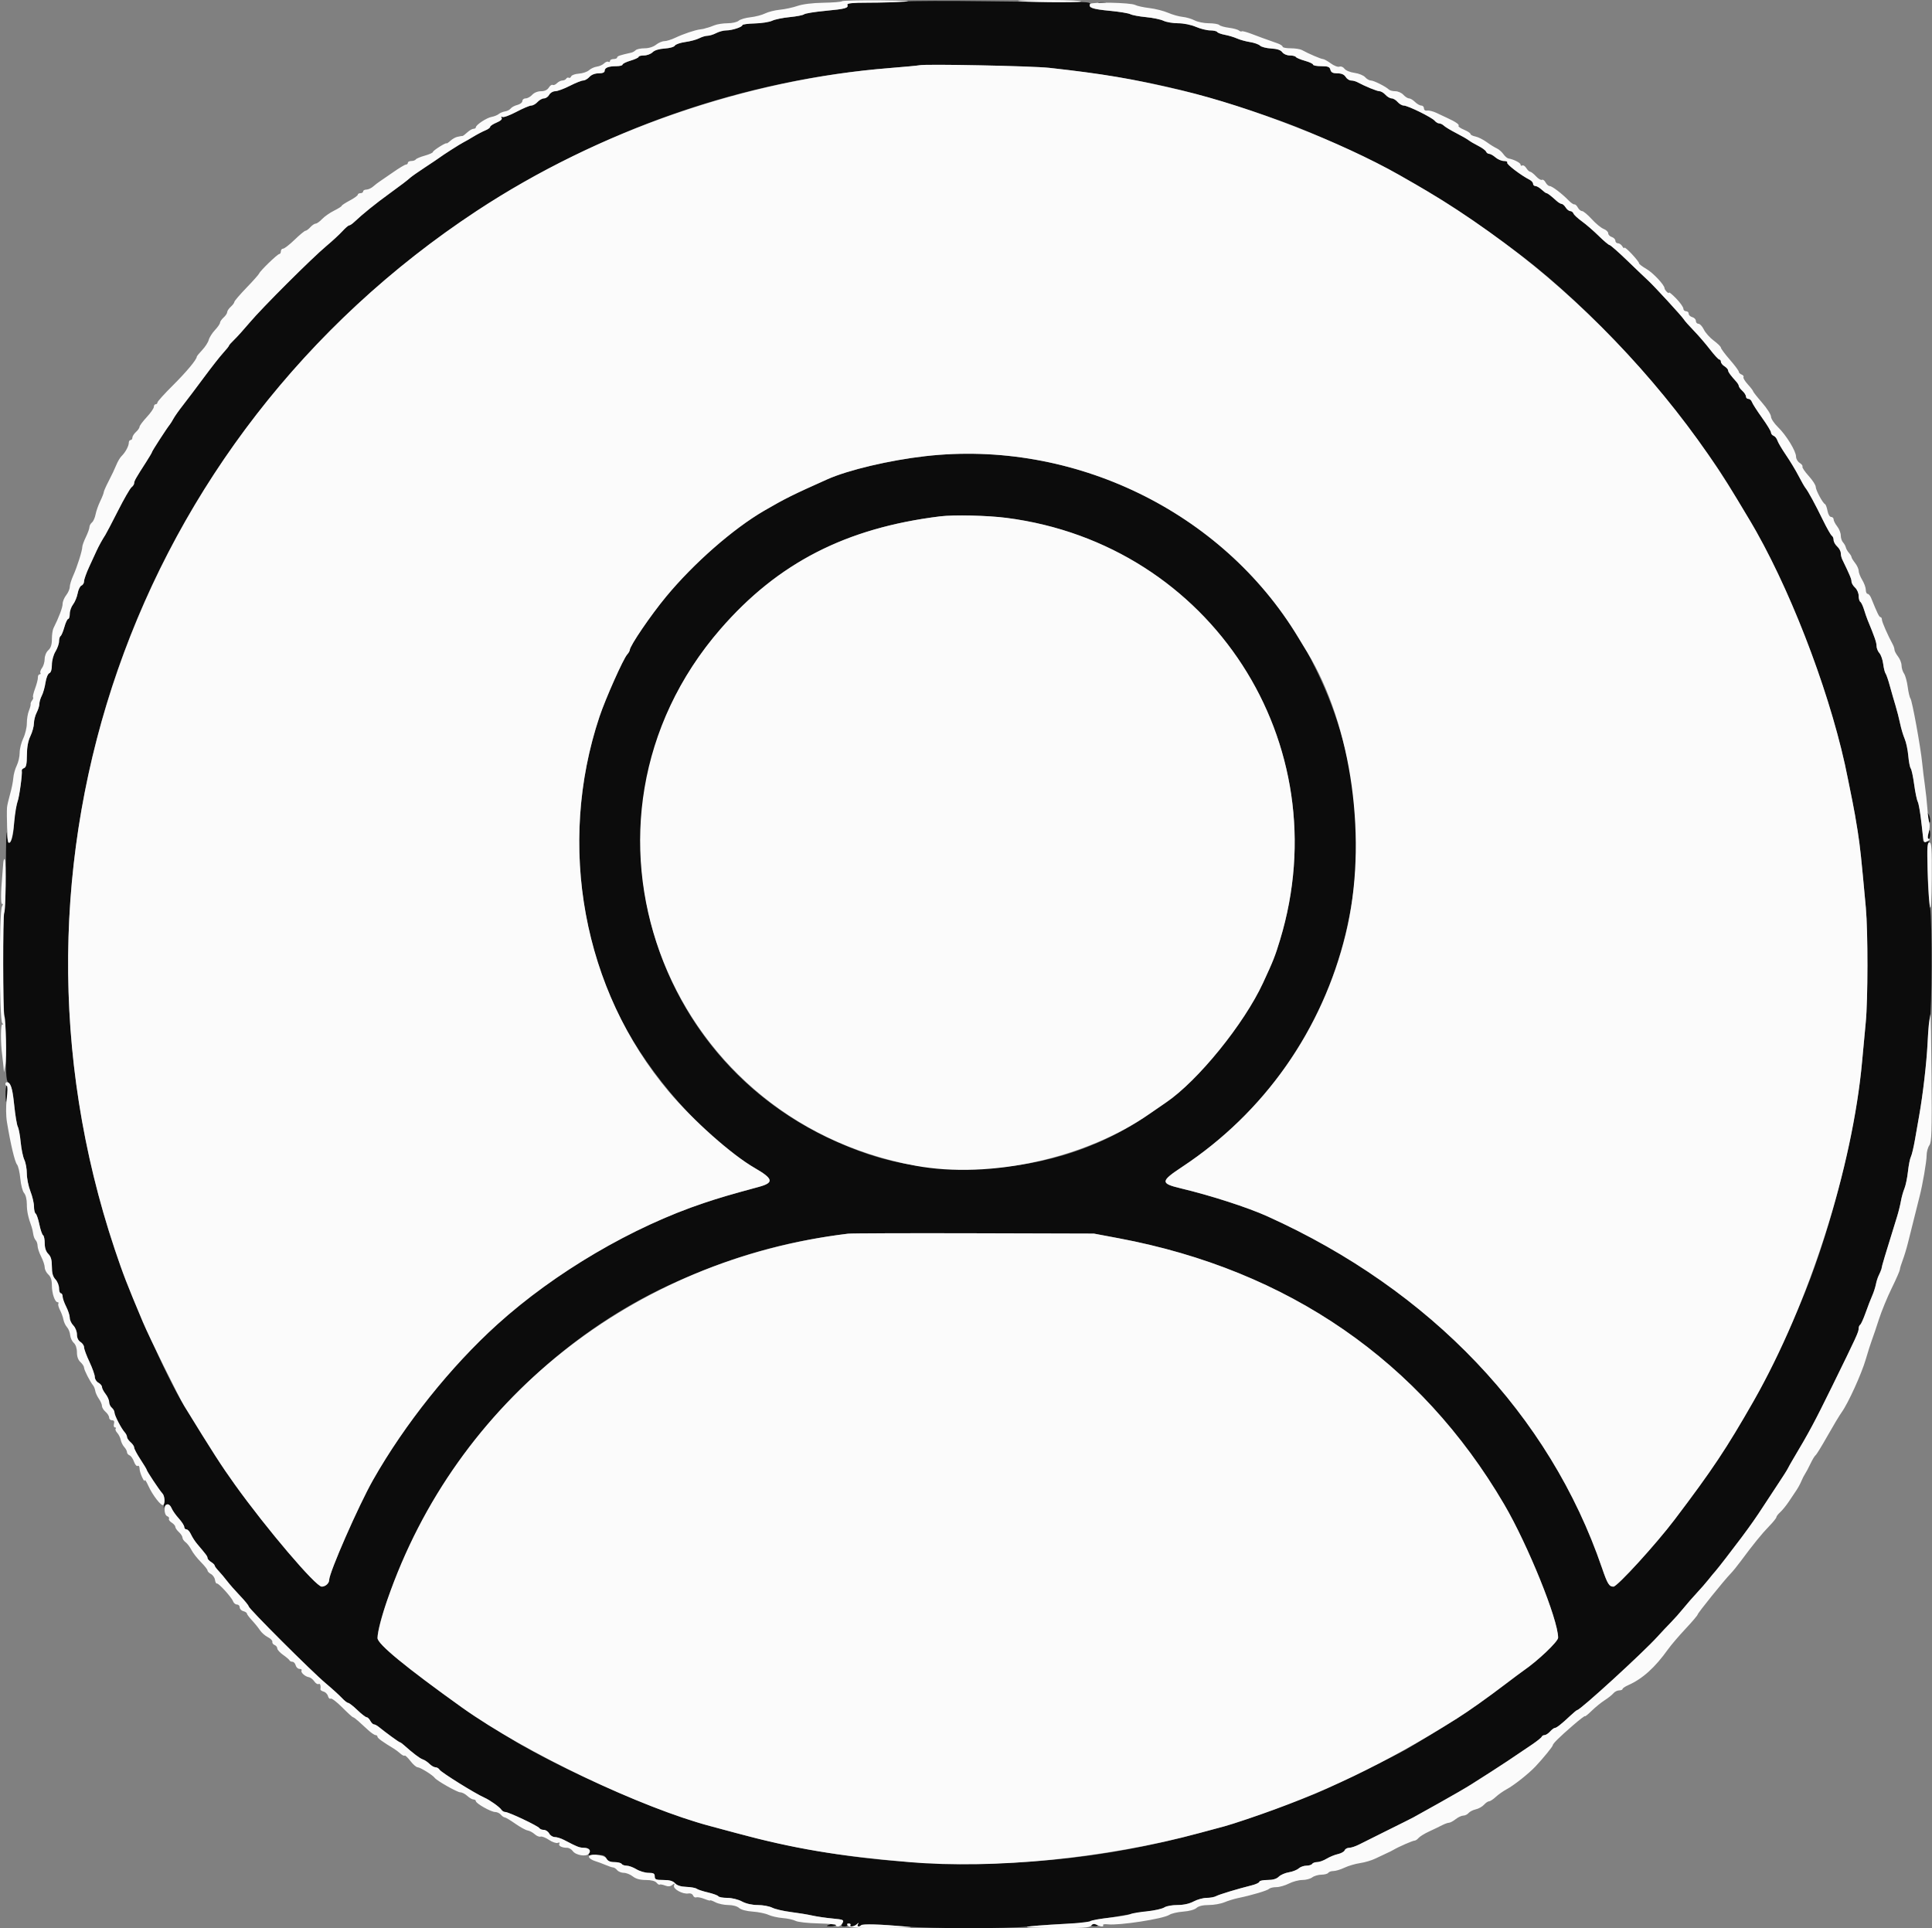
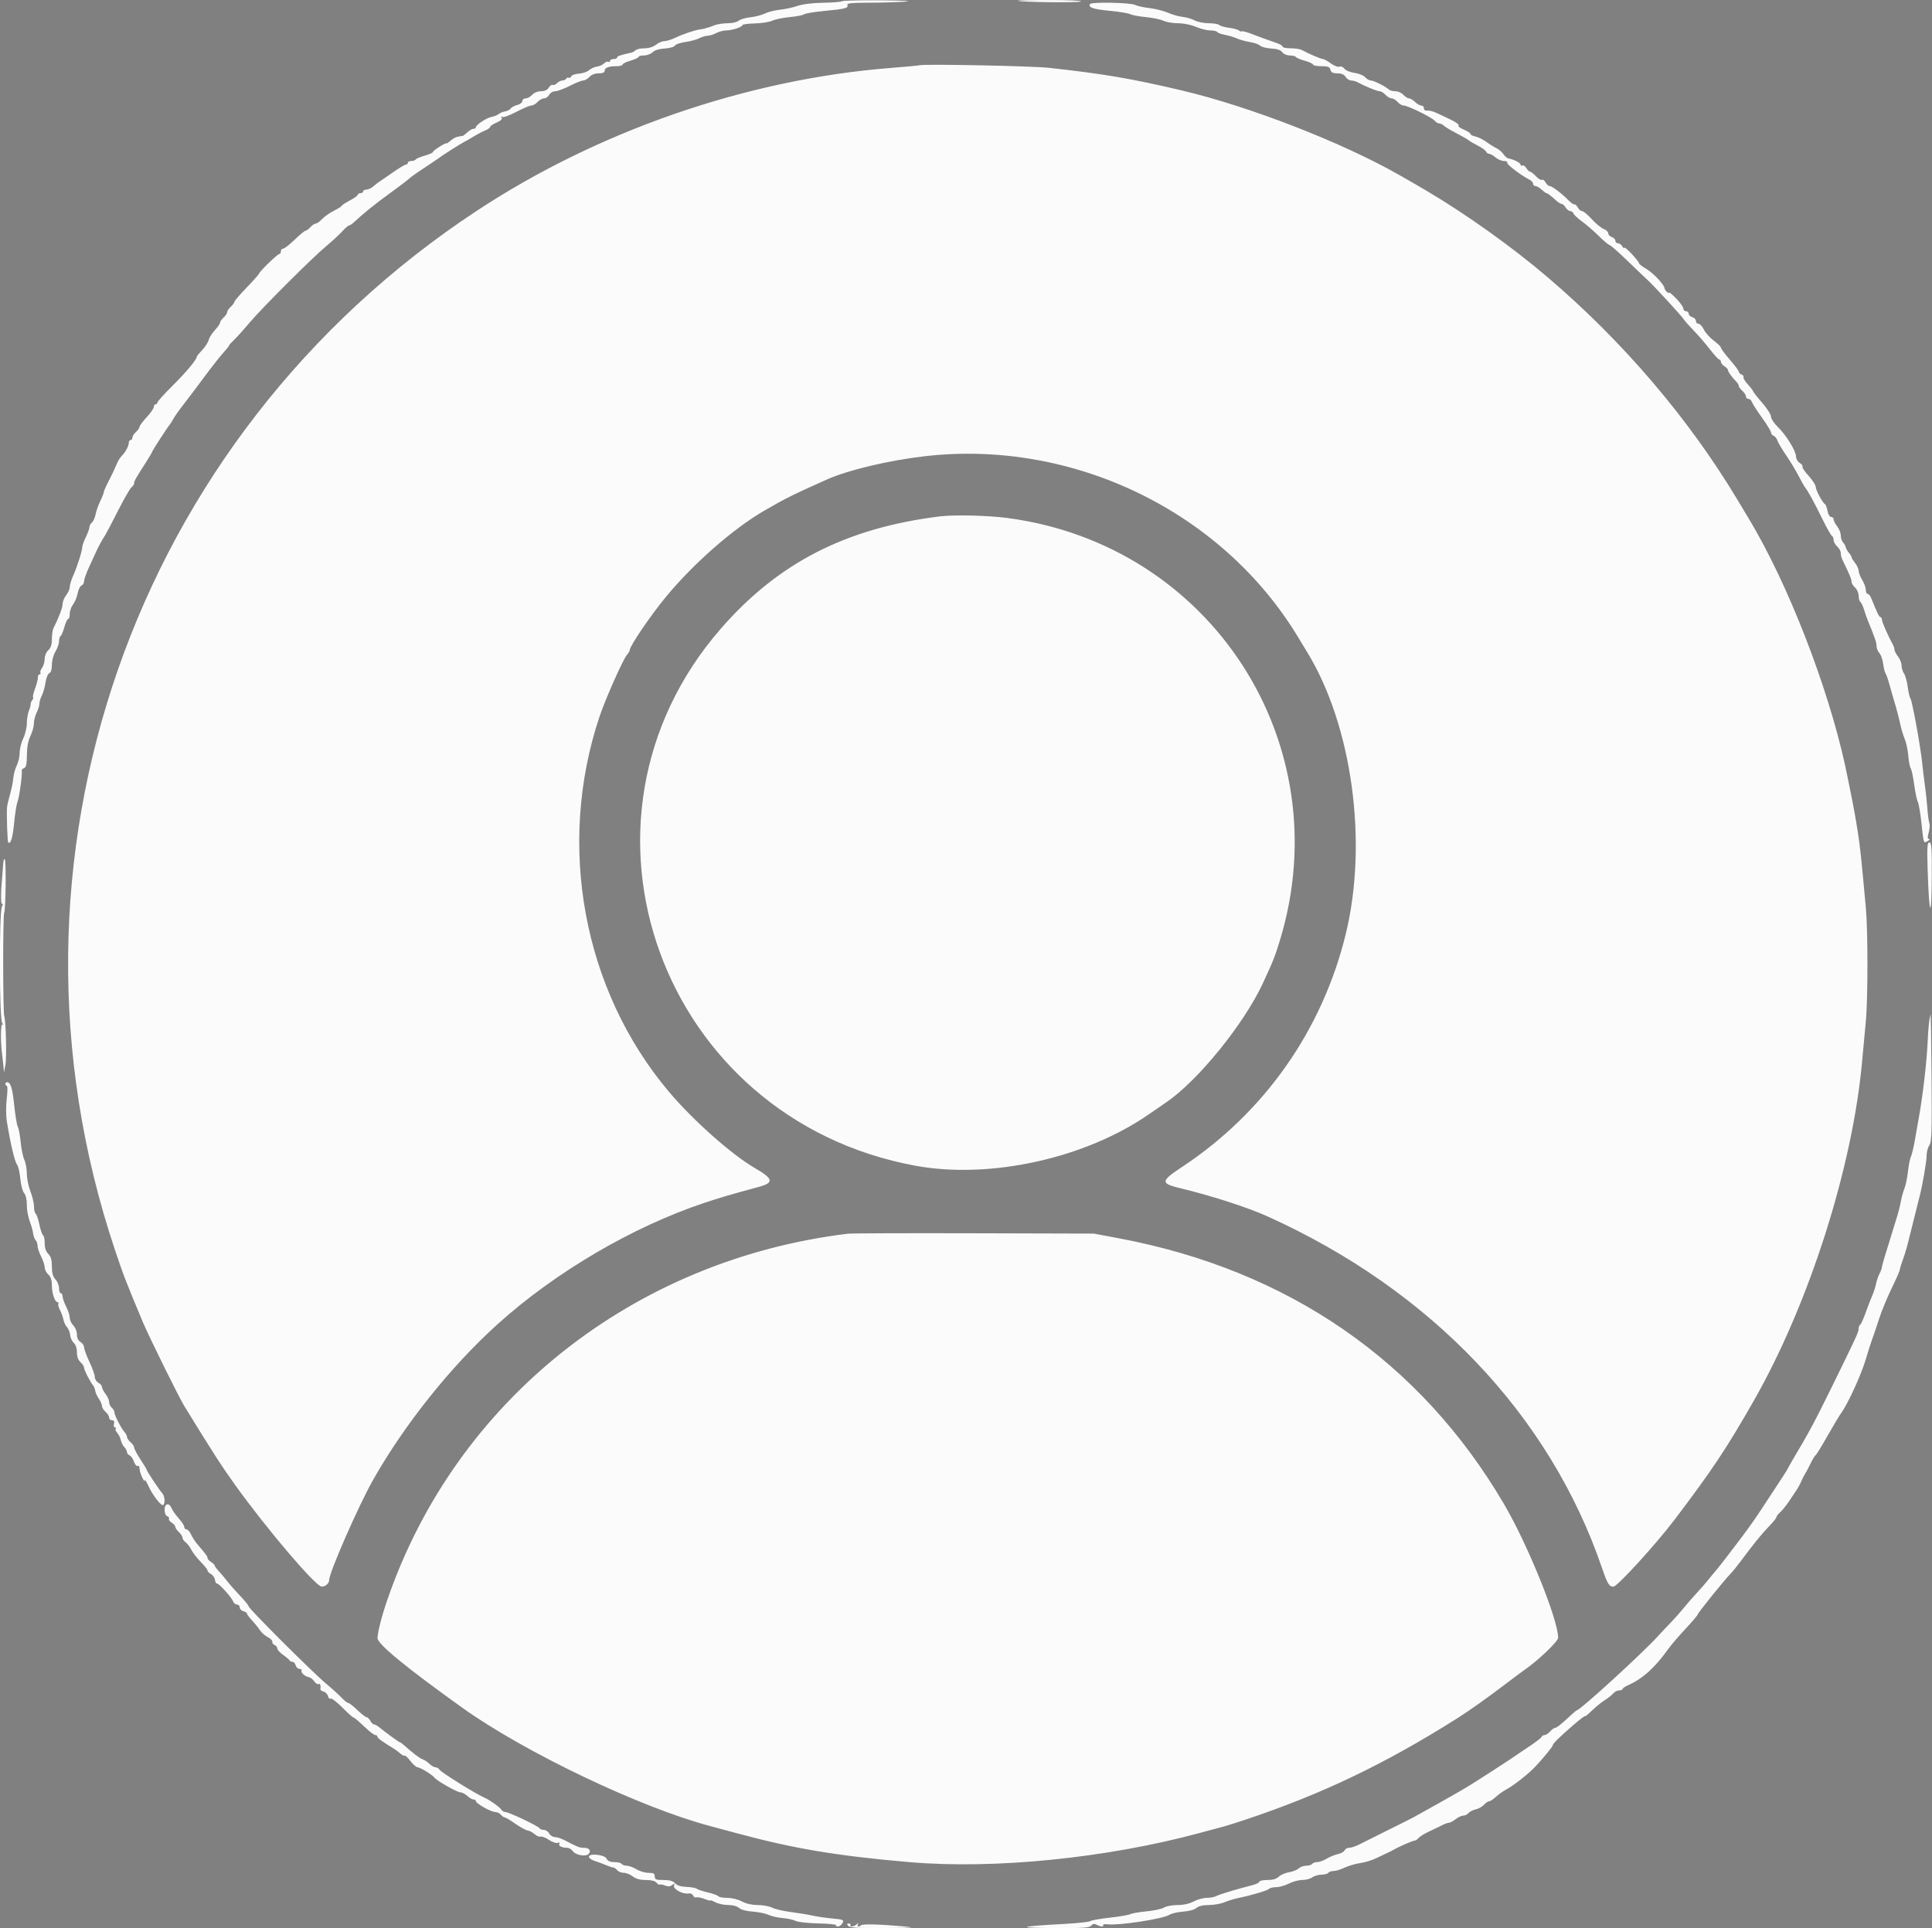
<svg xmlns="http://www.w3.org/2000/svg" id="svg" version="1.1" width="400" height="399.259" viewBox="0, 0, 400,399.259">
  <rect x="0" y="0" width="400" height="399.259" fill="#808080" stroke="none" />
  <g id="svgg">
-     <path id="path0" d="M187.037 0.312 C 185.306 0.446,181.952 0.556,179.585 0.556 C 176.496 0.556,175.327 0.676,175.443 0.981 C 175.707 1.671,175.075 1.846,170.878 2.244 C 168.686 2.451,166.710 2.773,166.486 2.959 C 166.262 3.145,164.920 3.407,163.502 3.542 C 162.085 3.677,160.453 4.013,159.876 4.289 C 159.298 4.564,157.673 4.819,156.265 4.854 C 154.856 4.890,153.704 5.046,153.704 5.201 C 153.704 5.598,151.570 6.296,150.357 6.296 C 149.800 6.296,148.867 6.545,148.283 6.850 C 147.700 7.154,146.889 7.405,146.481 7.407 C 146.074 7.410,145.298 7.643,144.756 7.926 C 144.214 8.209,142.922 8.557,141.884 8.699 C 140.847 8.842,139.873 9.178,139.721 9.447 C 139.566 9.721,138.636 9.985,137.606 10.047 C 136.455 10.117,135.520 10.406,135.106 10.820 C 134.742 11.184,133.944 11.481,133.333 11.481 C 132.722 11.481,132.222 11.612,132.222 11.771 C 132.222 11.930,131.472 12.282,130.556 12.553 C 129.639 12.823,128.889 13.193,128.889 13.374 C 128.889 13.555,128.319 13.704,127.623 13.704 C 125.991 13.704,125.185 14.023,125.185 14.669 C 125.185 15.007,124.758 15.185,123.946 15.185 C 123.178 15.185,122.453 15.466,122.037 15.926 C 121.668 16.333,121.090 16.667,120.751 16.667 C 120.413 16.667,119.158 17.167,117.963 17.778 C 116.768 18.389,115.410 18.889,114.945 18.889 C 114.479 18.889,113.922 19.221,113.704 19.630 C 113.486 20.037,113.006 20.370,112.637 20.370 C 112.268 20.370,111.665 20.704,111.296 21.111 C 110.928 21.519,110.344 21.852,109.998 21.852 C 109.653 21.852,108.258 22.442,106.898 23.164 C 105.538 23.886,104.237 24.360,104.007 24.218 C 103.749 24.058,103.692 24.126,103.858 24.395 C 104.030 24.673,103.648 25.031,102.804 25.383 C 102.077 25.687,101.481 26.084,101.481 26.265 C 101.481 26.446,101.023 26.779,100.463 27.005 C 99.903 27.231,98.778 27.823,97.963 28.320 C 97.148 28.817,96.231 29.342,95.926 29.487 C 95.360 29.755,91.599 32.159,90.926 32.683 C 90.722 32.842,89.421 33.717,88.034 34.629 C 86.648 35.540,85.277 36.497,84.988 36.754 C 84.263 37.400,83.128 38.267,80.741 39.996 C 77.749 42.162,75.122 44.283,73.280 46.019 C 72.902 46.375,72.457 46.667,72.290 46.667 C 72.124 46.667,71.495 47.208,70.893 47.870 C 70.290 48.532,68.801 49.907,67.584 50.926 C 64.540 53.473,54.289 63.704,51.690 66.790 C 50.518 68.182,49.075 69.783,48.483 70.349 C 47.891 70.914,47.407 71.462,47.407 71.568 C 47.407 71.673,46.866 72.351,46.204 73.075 C 45.542 73.799,43.750 76.083,42.222 78.150 C 40.694 80.217,38.757 82.784,37.917 83.855 C 37.076 84.926,36.179 86.194,35.922 86.674 C 35.665 87.154,35.309 87.723,35.131 87.940 C 34.553 88.641,31.481 93.386,31.481 93.577 C 31.481 93.680,30.927 94.625,30.250 95.678 C 28.119 98.989,27.778 99.592,27.778 100.039 C 27.778 100.278,27.533 100.659,27.233 100.885 C 26.933 101.111,25.674 103.296,24.435 105.741 C 23.196 108.185,22.018 110.435,21.818 110.741 C 21.211 111.669,20.423 113.097,19.980 114.074 C 19.749 114.583,19.076 116.045,18.484 117.322 C 17.892 118.599,17.407 119.956,17.407 120.338 C 17.407 120.720,17.167 121.124,16.872 121.237 C 16.578 121.350,16.220 122.076,16.078 122.851 C 15.935 123.625,15.509 124.657,15.132 125.143 C 14.754 125.628,14.444 126.503,14.444 127.087 C 14.444 127.671,14.299 128.148,14.122 128.148 C 13.945 128.148,13.589 128.902,13.331 129.824 C 13.073 130.746,12.718 131.589,12.542 131.698 C 12.366 131.807,12.222 132.298,12.222 132.791 C 12.222 133.283,11.890 134.231,11.483 134.898 C 11.059 135.593,10.743 136.766,10.742 137.646 C 10.741 138.633,10.552 139.252,10.211 139.383 C 9.916 139.496,9.566 140.359,9.420 141.329 C 9.276 142.288,8.932 143.506,8.656 144.036 C 8.379 144.566,8.151 145.333,8.148 145.741 C 8.146 146.148,7.895 146.959,7.590 147.542 C 7.286 148.126,7.031 149.126,7.024 149.765 C 7.018 150.403,6.690 151.593,6.296 152.407 C 5.816 153.402,5.577 154.697,5.568 156.349 C 5.559 158.193,5.415 158.863,4.997 159.024 C 4.689 159.142,4.468 159.368,4.506 159.527 C 4.670 160.219,3.956 165.141,3.483 166.587 C 3.197 167.460,2.943 169.043,2.919 170.106 C 2.825 174.265,1.633 176.148,1.389 172.524 C 1.316 171.441,1.238 174.590,1.215 179.522 C 1.192 184.453,1.049 188.689,0.897 188.936 C 0.554 189.491,0.596 209.836,0.941 210.395 C 1.078 210.617,1.199 213.738,1.208 217.331 C 1.224 223.172,1.297 223.924,1.898 224.432 C 2.410 224.865,2.661 225.909,2.950 228.817 C 3.159 230.917,3.490 232.934,3.686 233.300 C 3.882 233.666,4.152 235.115,4.285 236.520 C 4.419 237.925,4.760 239.558,5.042 240.149 C 5.324 240.741,5.556 242.026,5.556 243.006 C 5.556 243.986,5.889 245.633,6.296 246.667 C 6.704 247.700,7.037 249.113,7.037 249.807 C 7.037 250.500,7.192 251.163,7.382 251.281 C 7.572 251.398,7.917 252.405,8.148 253.519 C 8.379 254.632,8.724 255.639,8.914 255.756 C 9.104 255.874,9.259 256.626,9.259 257.429 C 9.259 258.395,9.510 259.140,10.000 259.630 C 10.545 260.174,10.741 260.864,10.741 262.238 C 10.741 263.593,10.944 264.323,11.481 264.900 C 11.889 265.337,12.222 266.164,12.222 266.737 C 12.222 267.309,12.389 267.778,12.593 267.778 C 12.796 267.778,12.963 268.076,12.963 268.440 C 12.963 268.805,13.296 269.756,13.704 270.556 C 14.111 271.355,14.444 272.390,14.444 272.856 C 14.444 273.322,14.778 274.037,15.185 274.444 C 15.596 274.855,15.926 275.679,15.926 276.293 C 15.926 277.000,16.194 277.569,16.667 277.864 C 17.074 278.118,17.407 278.619,17.407 278.977 C 17.407 279.335,17.907 280.686,18.519 281.979 C 19.130 283.273,19.630 284.684,19.630 285.115 C 19.630 285.547,19.963 286.078,20.370 286.296 C 20.778 286.514,21.111 286.914,21.111 287.185 C 21.111 287.456,21.444 288.102,21.852 288.620 C 22.259 289.138,22.593 289.890,22.593 290.291 C 22.593 290.692,22.843 291.228,23.148 291.481 C 23.454 291.735,23.704 292.181,23.704 292.472 C 23.704 293.066,25.122 295.803,25.833 296.583 C 26.088 296.862,26.296 297.291,26.296 297.537 C 26.296 297.782,26.630 298.269,27.037 298.618 C 27.444 298.967,27.778 299.466,27.778 299.727 C 27.778 299.988,28.361 301.088,29.074 302.170 C 29.787 303.253,30.370 304.221,30.370 304.321 C 30.370 304.594,33.054 308.623,33.640 309.230 C 33.977 309.579,34.085 310.267,33.960 311.267 C 33.856 312.098,33.852 312.486,33.950 312.130 C 34.202 311.215,35.139 311.324,35.544 312.315 C 35.732 312.773,36.394 313.712,37.017 314.402 C 37.639 315.092,38.148 315.883,38.148 316.161 C 38.148 316.439,38.357 316.667,38.613 316.667 C 38.869 316.667,39.283 317.125,39.534 317.685 C 39.784 318.245,40.367 319.148,40.828 319.691 C 42.732 321.933,42.963 322.247,42.963 322.594 C 42.963 322.793,43.296 323.165,43.704 323.419 C 44.111 323.674,44.444 324.001,44.444 324.146 C 44.444 324.292,44.819 324.807,45.278 325.291 C 45.736 325.775,46.528 326.718,47.037 327.385 C 47.546 328.053,48.755 329.426,49.722 330.436 C 50.690 331.445,51.481 332.420,51.481 332.600 C 51.481 333.061,64.486 346.052,67.407 348.509 C 68.731 349.623,70.246 350.997,70.774 351.563 C 71.301 352.129,71.893 352.593,72.088 352.593 C 72.283 352.593,73.137 353.259,73.985 354.074 C 74.833 354.889,75.694 355.556,75.899 355.556 C 76.103 355.556,76.449 355.889,76.667 356.296 C 76.885 356.704,77.222 357.037,77.416 357.037 C 77.610 357.037,78.063 357.276,78.422 357.568 C 79.857 358.737,82.610 360.741,82.781 360.741 C 82.881 360.741,83.255 361.001,83.611 361.320 C 85.525 363.030,86.926 364.091,87.537 364.292 C 87.913 364.416,88.538 364.834,88.925 365.222 C 89.313 365.609,89.871 365.926,90.167 365.926 C 90.462 365.926,90.837 366.149,91.000 366.421 C 91.334 366.980,98.332 371.341,100.283 372.206 C 101.427 372.714,103.453 374.157,103.815 374.722 C 103.978 374.977,104.343 375.185,104.626 375.185 C 105.321 375.185,111.379 378.054,111.667 378.519 C 111.793 378.722,112.213 378.889,112.601 378.889 C 112.990 378.889,113.486 379.222,113.704 379.630 C 113.922 380.037,114.444 380.370,114.863 380.370 C 115.283 380.370,116.110 380.620,116.702 380.926 C 117.294 381.231,118.262 381.731,118.853 382.037 C 119.445 382.343,120.352 382.593,120.869 382.593 C 121.957 382.593,122.450 383.168,121.915 383.813 C 121.631 384.153,121.968 384.229,123.333 384.133 C 124.843 384.027,125.188 384.128,125.538 384.781 C 125.833 385.334,126.313 385.556,127.213 385.556 C 127.907 385.556,128.578 385.722,128.704 385.926 C 128.830 386.130,129.298 386.297,129.744 386.298 C 130.190 386.298,131.101 386.632,131.768 387.038 C 132.435 387.445,133.560 387.778,134.268 387.778 C 135.309 387.778,135.556 387.920,135.556 388.519 C 135.556 389.157,135.802 389.259,137.350 389.259 C 138.621 389.259,139.324 389.458,139.761 389.940 C 140.168 390.390,140.961 390.643,142.101 390.686 C 143.050 390.722,144.007 390.894,144.228 391.068 C 144.449 391.242,145.505 391.590,146.575 391.841 C 147.645 392.091,148.613 392.447,148.727 392.630 C 148.840 392.813,149.673 392.963,150.579 392.963 C 151.517 392.963,152.819 393.281,153.607 393.704 C 154.472 394.168,155.697 394.444,156.882 394.444 C 157.923 394.444,159.272 394.692,159.879 394.995 C 160.487 395.298,162.221 395.702,163.733 395.893 C 165.245 396.083,167.231 396.409,168.148 396.616 C 169.065 396.824,170.939 397.100,172.312 397.229 C 174.630 397.449,174.782 397.517,174.429 398.177 C 174.110 398.774,174.173 398.889,174.824 398.889 C 175.250 398.889,175.513 398.750,175.409 398.580 C 175.304 398.410,175.453 398.272,175.741 398.272 C 176.028 398.272,176.178 398.410,176.073 398.580 C 175.773 399.065,176.833 398.941,177.388 398.426 C 177.787 398.056,177.834 398.056,177.625 398.426 C 177.346 398.920,177.846 399.068,178.290 398.623 C 178.607 398.306,182.014 398.406,187.593 398.896 C 192.739 399.347,208.379 399.355,212.778 398.908 C 218.521 398.324,225.668 398.036,225.445 398.397 C 225.330 398.583,225.758 398.775,226.395 398.824 C 227.598 398.915,227.621 398.539,226.423 398.363 C 224.994 398.153,225.831 397.581,227.963 397.309 C 229.185 397.153,231.102 396.854,232.222 396.643 C 233.343 396.433,235.720 396.050,237.506 395.792 C 239.291 395.533,240.949 395.125,241.191 394.883 C 241.432 394.642,242.557 394.444,243.691 394.444 C 245.044 394.444,246.226 394.190,247.134 393.704 C 247.894 393.296,249.102 392.963,249.818 392.963 C 250.535 392.963,251.411 392.804,251.764 392.610 C 252.407 392.256,256.196 391.108,259.167 390.365 C 260.032 390.149,260.741 389.811,260.741 389.615 C 260.741 389.420,261.491 389.259,262.407 389.259 C 263.533 389.259,264.296 389.038,264.757 388.576 C 265.133 388.201,266.070 387.791,266.840 387.666 C 267.610 387.541,268.524 387.182,268.871 386.868 C 269.219 386.553,269.938 386.296,270.470 386.296 C 271.002 386.296,271.541 386.130,271.667 385.926 C 271.793 385.722,272.261 385.555,272.707 385.554 C 273.153 385.553,274.032 385.239,274.660 384.856 C 275.289 384.473,276.341 384.042,277.000 383.897 C 277.659 383.752,278.288 383.400,278.398 383.113 C 278.508 382.827,278.932 382.593,279.341 382.593 C 279.750 382.593,280.690 382.279,281.431 381.895 C 282.172 381.512,284.861 380.169,287.407 378.911 C 289.954 377.654,292.287 376.485,292.593 376.313 C 292.898 376.142,295.315 374.795,297.963 373.320 C 300.611 371.845,303.653 370.078,304.722 369.393 C 305.792 368.708,307.625 367.540,308.796 366.797 C 310.794 365.529,312.799 364.195,317.222 361.192 C 318.241 360.501,319.130 359.783,319.198 359.597 C 319.265 359.411,319.531 359.259,319.788 359.259 C 320.045 359.259,320.557 358.926,320.926 358.519 C 321.295 358.111,321.735 357.778,321.905 357.778 C 322.264 357.778,323.293 356.969,325.085 355.278 C 325.786 354.616,326.447 354.074,326.552 354.074 C 327.177 354.074,340.125 342.230,343.153 338.889 C 343.984 337.972,345.240 336.639,345.943 335.925 C 346.647 335.212,347.806 333.907,348.519 333.025 C 349.231 332.143,350.481 330.709,351.296 329.838 C 352.111 328.966,353.194 327.725,353.704 327.078 C 354.213 326.432,354.872 325.635,355.169 325.309 C 355.628 324.804,358.712 320.816,360.566 318.333 C 362.411 315.860,363.718 313.996,364.981 312.037 C 365.768 310.815,367.192 308.648,368.146 307.222 C 369.099 305.796,369.997 304.380,370.142 304.074 C 370.287 303.769,370.773 302.903,371.221 302.151 C 374.539 296.589,375.695 294.433,379.322 287.042 C 384.433 276.628,384.815 275.795,384.815 275.074 C 384.815 274.752,384.957 274.400,385.131 274.292 C 385.306 274.185,385.818 273.050,386.271 271.771 C 386.724 270.491,387.333 268.916,387.625 268.270 C 387.916 267.625,388.260 266.541,388.389 265.863 C 388.517 265.185,388.746 264.463,388.896 264.259 C 389.046 264.056,389.282 263.472,389.420 262.963 C 389.668 262.051,391.770 255.107,392.783 251.852 C 393.068 250.935,393.418 249.519,393.561 248.704 C 393.703 247.889,394.032 246.715,394.290 246.095 C 394.549 245.475,394.878 243.892,395.022 242.577 C 395.165 241.261,395.438 239.884,395.628 239.517 C 395.818 239.149,396.196 237.566,396.469 235.998 C 396.741 234.431,397.141 232.148,397.357 230.926 C 398.123 226.604,398.872 220.134,399.079 216.051 C 399.195 213.778,399.399 211.528,399.533 211.051 C 400.003 209.386,400.064 191.040,399.610 187.963 C 398.982 183.700,398.830 174.719,399.380 174.332 C 399.630 174.156,399.461 174.125,398.981 174.260 C 398.338 174.441,398.147 174.341,398.145 173.821 C 398.137 172.127,397.361 166.574,397.052 166.005 C 396.863 165.656,396.529 164.050,396.310 162.437 C 396.091 160.823,395.770 159.323,395.598 159.103 C 395.425 158.884,395.197 157.704,395.090 156.481 C 394.984 155.259,394.646 153.676,394.339 152.963 C 394.032 152.250,393.609 150.833,393.399 149.815 C 393.189 148.796,392.763 147.130,392.452 146.111 C 392.140 145.093,391.613 143.259,391.279 142.037 C 390.946 140.815,390.544 139.648,390.386 139.444 C 390.229 139.241,390.008 138.353,389.896 137.471 C 389.784 136.590,389.428 135.577,389.105 135.220 C 388.783 134.863,388.519 134.199,388.519 133.743 C 388.519 133.027,388.134 131.911,386.654 128.333 C 386.486 127.926,386.157 126.970,385.925 126.209 C 385.692 125.448,385.347 124.730,385.158 124.613 C 384.969 124.496,384.815 123.936,384.815 123.369 C 384.815 122.801,384.481 122.035,384.074 121.667 C 383.667 121.298,383.334 120.730,383.334 120.406 C 383.335 119.893,382.991 119.070,381.423 115.838 C 381.251 115.485,381.111 114.885,381.111 114.507 C 381.111 114.128,380.778 113.517,380.370 113.148 C 379.963 112.779,379.630 112.180,379.630 111.816 C 379.630 111.452,379.463 111.052,379.259 110.926 C 379.056 110.800,378.222 109.332,377.406 107.663 C 375.760 104.295,374.366 101.732,373.795 101.022 C 373.589 100.766,372.946 99.639,372.367 98.519 C 371.788 97.398,370.622 95.467,369.776 94.228 C 368.929 92.988,368.127 91.629,367.993 91.207 C 367.859 90.784,367.506 90.345,367.208 90.231 C 366.910 90.117,366.667 89.810,366.667 89.548 C 366.667 89.287,365.828 87.907,364.802 86.481 C 363.777 85.055,362.841 83.597,362.722 83.241 C 362.603 82.884,362.276 82.593,361.994 82.593 C 361.712 82.593,361.481 82.368,361.481 82.094 C 361.481 81.820,361.148 81.295,360.741 80.926 C 360.333 80.557,360.000 80.117,360.000 79.947 C 360.000 79.653,359.244 78.634,358.241 77.578 C 357.986 77.309,357.778 76.913,357.778 76.696 C 357.778 76.480,357.444 76.094,357.037 75.840 C 356.630 75.586,356.296 75.167,356.296 74.911 C 356.296 74.654,356.150 74.444,355.971 74.444 C 355.792 74.444,354.917 73.498,354.027 72.341 C 353.136 71.184,351.621 69.428,350.659 68.438 C 349.697 67.449,348.781 66.412,348.622 66.135 C 348.283 65.541,342.435 59.181,341.161 58.020 C 340.679 57.581,338.777 55.764,336.933 53.981 C 335.089 52.199,333.432 50.741,333.251 50.741 C 333.070 50.741,332.056 49.888,330.998 48.846 C 329.940 47.804,328.375 46.450,327.521 45.836 C 326.667 45.222,325.881 44.491,325.774 44.212 C 325.667 43.932,325.364 43.704,325.101 43.704 C 324.838 43.704,324.414 43.370,324.160 42.963 C 323.906 42.556,323.532 42.222,323.330 42.222 C 323.128 42.222,322.642 41.931,322.249 41.574 C 321.053 40.489,320.412 40.000,320.185 40.000 C 320.066 40.000,319.611 39.667,319.174 39.259 C 318.737 38.852,318.160 38.519,317.893 38.519 C 317.626 38.519,317.407 38.308,317.407 38.051 C 317.407 37.794,317.083 37.419,316.686 37.217 C 314.892 36.307,311.859 33.992,312.052 33.679 C 312.170 33.489,311.865 33.333,311.375 33.333 C 310.885 33.333,310.099 33.000,309.630 32.593 C 309.160 32.185,308.569 31.852,308.316 31.852 C 308.064 31.852,307.774 31.644,307.673 31.389 C 307.572 31.134,306.845 30.601,306.059 30.204 C 305.273 29.806,304.380 29.283,304.074 29.041 C 303.769 28.799,302.602 28.131,301.481 27.555 C 300.361 26.979,299.224 26.294,298.955 26.032 C 298.686 25.770,298.248 25.556,297.982 25.556 C 297.716 25.556,297.291 25.306,297.038 25.001 C 296.458 24.302,291.467 21.852,290.624 21.852 C 290.277 21.852,289.707 21.519,289.359 21.111 C 289.010 20.704,288.454 20.370,288.123 20.370 C 287.793 20.370,287.221 20.037,286.852 19.630 C 286.483 19.222,285.927 18.889,285.615 18.889 C 285.104 18.889,282.688 17.900,281.024 17.011 C 280.670 16.821,280.085 16.667,279.724 16.667 C 279.363 16.667,278.859 16.333,278.604 15.926 C 278.290 15.423,277.741 15.185,276.892 15.185 C 275.953 15.185,275.594 15.001,275.448 14.444 C 275.290 13.839,274.943 13.704,273.553 13.704 C 272.617 13.704,271.852 13.559,271.852 13.381 C 271.852 13.204,271.098 12.848,270.176 12.590 C 269.254 12.332,268.411 11.977,268.302 11.801 C 268.193 11.625,267.624 11.481,267.036 11.481 C 266.432 11.481,265.757 11.191,265.484 10.813 C 265.154 10.358,264.421 10.112,263.183 10.041 C 262.183 9.984,261.145 9.716,260.875 9.447 C 260.606 9.177,259.673 8.846,258.804 8.711 C 257.934 8.575,256.722 8.240,256.111 7.967 C 255.500 7.693,254.373 7.353,253.607 7.211 C 252.841 7.069,252.123 6.805,252.011 6.625 C 251.899 6.444,251.248 6.296,250.564 6.296 C 249.880 6.296,248.543 5.963,247.593 5.556 C 246.594 5.128,245.042 4.815,243.915 4.815 C 242.843 4.815,241.482 4.584,240.890 4.301 C 240.299 4.019,238.666 3.678,237.261 3.545 C 235.856 3.411,234.401 3.138,234.028 2.938 C 233.655 2.739,231.768 2.425,229.834 2.243 C 226.033 1.883,225.401 1.678,225.699 0.902 C 225.855 0.495,225.160 0.402,222.113 0.426 C 220.034 0.443,212.000 0.369,204.259 0.262 C 196.519 0.156,188.769 0.178,187.037 0.312 M227.500 0.626 C 227.856 0.719,228.440 0.719,228.796 0.626 C 229.153 0.533,228.861 0.456,228.148 0.456 C 227.435 0.456,227.144 0.533,227.500 0.626 M217.222 14.046 C 236.228 16.149,248.328 18.952,265.926 25.329 C 272.222 27.610,284.293 33.147,289.722 36.245 C 292.839 38.023,293.605 38.466,295.515 39.599 C 301.115 42.920,305.432 45.847,313.333 51.683 C 326.182 61.172,340.854 76.318,351.529 91.111 C 356.075 97.412,356.341 97.823,362.262 107.709 C 370.722 121.834,379.377 144.643,382.596 161.296 C 382.833 162.519,383.253 164.602,383.530 165.926 C 383.807 167.250,384.291 170.000,384.605 172.037 C 385.132 175.448,385.333 177.338,386.303 187.963 C 386.752 192.874,386.740 207.019,386.284 211.667 C 386.084 213.704,385.753 217.253,385.550 219.554 C 384.393 232.617,380.199 250.287,374.850 264.630 C 372.051 272.134,366.629 283.855,363.081 290.069 C 357.432 299.960,354.526 304.324,346.721 314.630 C 342.851 319.739,334.841 328.519,334.049 328.519 C 333.152 328.519,332.807 327.955,331.671 324.634 C 320.836 292.959,296.236 267.109,262.407 251.849 C 258.292 249.992,250.707 247.541,244.444 246.044 C 240.214 245.032,240.246 244.589,244.758 241.605 C 278.515 219.277,290.421 175.373,272.612 138.889 C 271.767 137.157,270.875 135.413,270.630 135.013 C 270.385 134.613,269.526 133.196,268.720 131.865 C 252.998 105.887,222.231 90.966,191.569 94.450 C 184.173 95.291,175.608 97.314,171.296 99.240 C 164.127 102.441,162.518 103.242,158.197 105.756 C 151.760 109.500,143.616 116.640,137.906 123.545 C 134.680 127.447,130.418 133.711,130.383 134.600 C 130.376 134.788,130.134 135.205,129.845 135.526 C 129.033 136.431,125.364 144.667,124.128 148.358 C 116.928 169.873,119.094 194.272,129.915 213.519 C 136.313 224.899,147.205 236.603,156.283 241.852 C 160.121 244.071,160.294 244.884,157.111 245.749 C 150.936 247.428,149.125 247.960,145.741 249.089 C 130.937 254.026,114.889 263.455,102.985 274.210 C 93.340 282.923,83.783 294.881,77.242 306.422 C 74.255 311.692,68.148 325.612,68.148 327.151 C 68.148 327.830,67.373 328.519,66.608 328.519 C 65.380 328.519,55.207 316.568,48.639 307.407 C 45.869 303.545,43.997 300.637,38.147 291.111 C 34.320 284.878,27.024 268.436,23.768 258.704 C 5.497 204.097,13.424 144.405,45.286 96.667 C 76.846 49.380,128.848 18.479,184.259 14.084 C 187.315 13.841,190.065 13.583,190.370 13.509 C 191.576 13.217,213.741 13.661,217.222 14.046 M208.407 107.232 C 250.713 112.700,277.383 153.878,265.013 194.630 C 263.984 198.020,263.626 198.924,261.497 203.519 C 257.555 212.026,248.042 223.759,241.434 228.260 C 240.340 229.006,238.778 230.081,237.963 230.649 C 227.262 238.108,214.216 242.040,200.185 242.034 C 189.815 242.030,182.088 240.397,172.866 236.259 C 131.292 217.605,119.428 164.507,149.177 130.240 C 161.063 116.550,175.146 109.322,194.630 106.915 C 197.494 106.561,204.457 106.721,208.407 107.232 M399.115 169.074 C 399.420 170.436,399.632 170.732,399.624 169.784 C 399.621 169.394,399.449 168.824,399.242 168.519 C 398.968 168.113,398.933 168.263,399.115 169.074 M399.169 172.778 C 399.071 173.287,399.135 173.704,399.311 173.704 C 399.486 173.704,399.630 173.287,399.630 172.778 C 399.630 172.269,399.566 171.852,399.488 171.852 C 399.410 171.852,399.266 172.269,399.169 172.778 M1.154 226.759 C 1.199 228.780,1.344 228.586,1.571 226.204 C 1.644 225.440,1.570 224.815,1.407 224.815 C 1.244 224.815,1.130 225.690,1.154 226.759 M231.667 256.397 C 266.754 262.994,294.079 281.866,311.423 311.481 C 316.329 319.859,322.593 335.345,322.593 339.097 C 322.593 339.884,318.392 343.877,315.423 345.914 C 314.986 346.213,313.296 347.473,311.667 348.714 C 307.951 351.542,304.091 354.281,301.677 355.803 C 298.302 357.931,292.810 361.264,290.926 362.328 C 288.234 363.849,275.176 370.216,272.485 371.321 C 266.669 373.708,256.604 377.328,253.519 378.142 C 252.907 378.303,250.574 378.930,248.333 379.536 C 232.422 383.838,216.811 385.905,200.185 385.911 C 183.974 385.917,168.188 383.811,152.407 379.538 C 150.167 378.931,147.833 378.304,147.222 378.144 C 137.370 375.568,119.896 368.075,107.963 361.309 C 105.463 359.892,97.577 354.924,95.741 353.610 C 84.004 345.212,78.142 340.392,78.161 339.158 C 78.213 335.942,81.670 326.435,85.932 317.791 C 97.037 295.268,116.340 276.324,138.704 266.003 C 151.078 260.291,162.436 257.037,175.556 255.442 C 176.269 255.356,188.019 255.316,201.667 255.353 L 226.481 255.422 231.667 256.397 M171.667 398.519 C 171.005 398.803,171.033 398.840,171.923 398.863 C 172.471 398.877,173.022 398.722,173.148 398.519 C 173.421 398.076,172.696 398.076,171.667 398.519 " stroke="none" fill="#0c0c0c" fill-rule="evenodd" />
    <path id="path1" d="M174.312 0.256 C 174.171 0.397,172.435 0.538,170.454 0.569 C 168.233 0.604,166.186 0.856,165.116 1.226 C 164.161 1.557,162.521 1.911,161.472 2.014 C 160.422 2.117,159.036 2.465,158.393 2.788 C 157.749 3.111,156.389 3.464,155.370 3.573 C 154.352 3.682,153.255 4.006,152.934 4.293 C 152.610 4.582,151.587 4.815,150.643 4.815 C 149.705 4.815,148.468 5.007,147.894 5.243 C 147.321 5.478,146.685 5.703,146.481 5.742 C 146.278 5.781,146.028 5.852,145.926 5.900 C 145.824 5.948,145.407 6.029,145.000 6.079 C 143.893 6.214,141.488 7.020,139.815 7.816 C 139.000 8.204,137.981 8.520,137.550 8.520 C 137.119 8.519,136.343 8.852,135.825 9.259 C 135.250 9.712,134.322 10.000,133.442 10.000 C 132.649 10.000,131.822 10.178,131.604 10.396 C 131.386 10.614,130.978 10.843,130.697 10.904 C 128.366 11.416,127.778 11.617,127.778 11.898 C 127.778 12.076,127.444 12.222,127.037 12.222 C 126.630 12.222,126.296 12.399,126.296 12.614 C 126.296 12.830,126.143 12.912,125.956 12.796 C 125.769 12.680,125.372 12.829,125.075 13.126 C 124.778 13.423,124.107 13.723,123.585 13.793 C 123.063 13.863,122.329 14.197,121.956 14.536 C 121.582 14.874,120.637 15.194,119.855 15.247 C 119.074 15.299,118.353 15.556,118.253 15.817 C 118.153 16.078,117.933 16.207,117.765 16.103 C 117.596 15.999,117.354 16.083,117.226 16.290 C 117.098 16.497,116.741 16.667,116.433 16.667 C 116.125 16.667,115.621 16.918,115.314 17.226 C 115.007 17.533,114.607 17.693,114.427 17.582 C 114.246 17.470,113.886 17.718,113.627 18.134 C 113.317 18.630,112.761 18.889,112.005 18.889 C 111.326 18.889,110.581 19.192,110.185 19.630 C 109.816 20.037,109.207 20.370,108.831 20.370 C 108.456 20.370,108.148 20.617,108.148 20.919 C 108.148 21.221,107.690 21.581,107.130 21.721 C 106.569 21.860,105.944 22.194,105.741 22.462 C 105.537 22.730,105.012 23.002,104.573 23.066 C 104.135 23.130,103.546 23.373,103.265 23.606 C 102.985 23.839,102.312 24.110,101.772 24.208 C 100.727 24.398,98.519 25.862,98.519 26.366 C 98.519 26.531,98.300 26.667,98.033 26.667 C 97.766 26.667,97.186 27.003,96.744 27.415 C 96.302 27.827,95.854 28.160,95.748 28.156 C 95.642 28.152,95.514 28.161,95.463 28.176 C 95.412 28.192,95.064 28.263,94.690 28.334 C 94.315 28.405,93.673 28.767,93.262 29.139 C 92.851 29.511,92.491 29.754,92.461 29.680 C 92.367 29.443,89.630 31.173,89.630 31.470 C 89.630 31.627,88.875 31.967,87.953 32.225 C 87.032 32.483,86.188 32.838,86.080 33.014 C 85.971 33.190,85.559 33.333,85.163 33.333 C 84.768 33.333,84.444 33.500,84.444 33.704 C 84.444 33.907,84.269 34.074,84.054 34.074 C 83.839 34.074,82.651 34.782,81.414 35.648 C 80.177 36.514,78.903 37.389,78.584 37.593 C 78.265 37.796,77.671 38.255,77.265 38.611 C 76.859 38.968,76.225 39.259,75.856 39.259 C 75.487 39.259,75.185 39.426,75.185 39.630 C 75.185 39.833,74.935 40.000,74.630 40.000 C 74.324 40.000,74.074 40.144,74.074 40.319 C 74.074 40.494,73.324 41.036,72.407 41.522 C 71.491 42.008,70.741 42.502,70.741 42.619 C 70.741 42.736,70.025 43.189,69.150 43.626 C 68.275 44.063,67.162 44.843,66.678 45.359 C 66.193 45.874,65.602 46.296,65.363 46.296 C 65.125 46.296,64.628 46.630,64.259 47.037 C 63.891 47.444,63.437 47.778,63.252 47.778 C 63.066 47.778,62.055 48.611,61.004 49.630 C 59.952 50.648,58.880 51.481,58.620 51.481 C 58.361 51.481,58.148 51.731,58.148 52.037 C 58.148 52.343,58.004 52.593,57.828 52.593 C 57.455 52.593,53.837 56.091,53.647 56.635 C 53.576 56.837,52.394 58.167,51.019 59.591 C 49.644 61.015,48.519 62.330,48.519 62.514 C 48.519 62.698,48.185 63.150,47.778 63.519 C 47.370 63.887,47.037 64.387,47.037 64.630 C 47.037 64.872,46.704 65.372,46.296 65.741 C 45.889 66.109,45.555 66.594,45.554 66.817 C 45.553 67.040,45.081 67.725,44.505 68.340 C 43.928 68.954,43.350 69.871,43.218 70.377 C 43.087 70.883,42.476 71.829,41.860 72.480 C 41.245 73.131,40.741 73.749,40.741 73.852 C 40.741 74.435,38.599 77.007,35.793 79.794 C 34.033 81.543,32.593 83.138,32.593 83.339 C 32.593 83.539,32.426 83.704,32.222 83.704 C 32.019 83.704,31.852 83.946,31.852 84.243 C 31.852 84.540,31.187 85.498,30.375 86.373 C 29.563 87.247,28.896 88.145,28.894 88.369 C 28.891 88.592,28.556 89.076,28.148 89.444 C 27.741 89.813,27.407 90.339,27.407 90.613 C 27.407 90.887,27.241 91.111,27.037 91.111 C 26.833 91.111,26.667 91.363,26.667 91.672 C 26.667 92.353,25.946 93.681,25.165 94.440 C 24.848 94.748,24.355 95.583,24.070 96.296 C 23.785 97.009,23.086 98.485,22.516 99.575 C 21.947 100.665,21.481 101.714,21.481 101.907 C 21.481 102.100,21.151 102.942,20.747 103.779 C 20.343 104.615,19.909 105.851,19.782 106.525 C 19.656 107.200,19.320 107.944,19.035 108.180 C 18.751 108.416,18.519 108.847,18.519 109.137 C 18.519 109.428,18.185 110.355,17.778 111.199 C 17.370 112.042,17.037 112.961,17.037 113.241 C 17.037 114.009,15.969 117.388,15.160 119.177 C 14.767 120.048,14.444 121.105,14.444 121.526 C 14.444 121.946,14.111 122.714,13.704 123.232 C 13.296 123.750,12.963 124.564,12.963 125.040 C 12.963 125.787,12.194 127.831,11.063 130.088 C 10.886 130.441,10.741 131.457,10.741 132.345 C 10.741 133.489,10.525 134.155,10.000 134.630 C 9.571 135.018,9.254 135.782,9.247 136.446 C 9.241 137.077,8.996 137.909,8.704 138.295 C 8.411 138.682,8.260 139.140,8.367 139.314 C 8.474 139.488,8.396 139.630,8.193 139.630 C 7.990 139.630,7.834 139.921,7.846 140.278 C 7.859 140.634,7.597 141.660,7.264 142.558 C 6.931 143.455,6.742 144.273,6.845 144.376 C 6.947 144.478,6.860 144.768,6.650 145.020 C 6.441 145.271,6.303 145.620,6.343 145.794 C 6.383 145.969,6.222 146.580,5.986 147.154 C 5.749 147.727,5.556 148.904,5.556 149.769 C 5.556 150.635,5.222 152.032,4.815 152.876 C 4.407 153.719,4.074 155.058,4.074 155.851 C 4.074 156.644,3.799 157.845,3.462 158.520 C 3.126 159.194,2.808 160.351,2.755 161.090 C 2.702 161.830,2.398 163.345,2.079 164.458 C 1.760 165.571,1.477 166.815,1.450 167.222 C 1.348 168.779,1.535 174.251,1.696 174.412 C 2.195 174.911,2.634 173.464,2.930 170.349 C 3.113 168.426,3.435 166.435,3.647 165.926 C 4.004 165.068,4.660 160.178,4.506 159.527 C 4.468 159.368,4.689 159.142,4.997 159.024 C 5.415 158.863,5.559 158.193,5.568 156.349 C 5.577 154.697,5.816 153.402,6.296 152.407 C 6.690 151.593,7.018 150.403,7.024 149.765 C 7.031 149.126,7.286 148.126,7.590 147.542 C 7.895 146.959,8.146 146.148,8.148 145.741 C 8.151 145.333,8.379 144.566,8.656 144.036 C 8.932 143.506,9.276 142.288,9.420 141.329 C 9.566 140.359,9.916 139.496,10.211 139.383 C 10.552 139.252,10.741 138.633,10.742 137.646 C 10.743 136.766,11.059 135.593,11.483 134.898 C 11.890 134.231,12.222 133.283,12.222 132.791 C 12.222 132.298,12.366 131.807,12.542 131.698 C 12.718 131.589,13.073 130.746,13.331 129.824 C 13.589 128.902,13.945 128.148,14.122 128.148 C 14.299 128.148,14.444 127.671,14.444 127.087 C 14.444 126.503,14.754 125.628,15.132 125.143 C 15.509 124.657,15.935 123.625,16.078 122.851 C 16.220 122.076,16.578 121.350,16.872 121.237 C 17.167 121.124,17.407 120.720,17.407 120.338 C 17.407 119.956,17.892 118.599,18.484 117.322 C 19.076 116.045,19.749 114.583,19.980 114.074 C 20.423 113.097,21.211 111.669,21.818 110.741 C 22.018 110.435,23.196 108.185,24.435 105.741 C 25.674 103.296,26.933 101.111,27.233 100.885 C 27.533 100.659,27.778 100.278,27.778 100.039 C 27.778 99.592,28.119 98.989,30.250 95.678 C 30.927 94.625,31.481 93.680,31.481 93.577 C 31.481 93.386,34.553 88.641,35.131 87.940 C 35.309 87.723,35.665 87.154,35.922 86.674 C 36.179 86.194,37.076 84.926,37.917 83.855 C 38.757 82.784,40.694 80.217,42.222 78.150 C 43.750 76.083,45.542 73.799,46.204 73.075 C 46.866 72.351,47.407 71.673,47.407 71.568 C 47.407 71.462,47.891 70.914,48.483 70.349 C 49.075 69.783,50.518 68.182,51.690 66.790 C 54.289 63.704,64.540 53.473,67.584 50.926 C 68.801 49.907,70.290 48.532,70.893 47.870 C 71.495 47.208,72.124 46.667,72.290 46.667 C 72.457 46.667,72.902 46.375,73.280 46.019 C 75.122 44.283,77.749 42.162,80.741 39.996 C 83.128 38.267,84.263 37.400,84.988 36.754 C 85.277 36.497,86.648 35.540,88.034 34.629 C 89.421 33.717,90.722 32.842,90.926 32.683 C 91.599 32.159,95.360 29.755,95.926 29.487 C 96.231 29.342,97.148 28.817,97.963 28.320 C 98.778 27.823,99.903 27.231,100.463 27.005 C 101.023 26.779,101.481 26.446,101.481 26.265 C 101.481 26.084,102.077 25.687,102.804 25.383 C 103.648 25.031,104.030 24.673,103.858 24.395 C 103.692 24.126,103.749 24.058,104.007 24.218 C 104.237 24.360,105.538 23.886,106.898 23.164 C 108.258 22.442,109.653 21.852,109.998 21.852 C 110.344 21.852,110.928 21.519,111.296 21.111 C 111.665 20.704,112.268 20.370,112.637 20.370 C 113.006 20.370,113.486 20.037,113.704 19.630 C 113.922 19.221,114.479 18.889,114.945 18.889 C 115.410 18.889,116.768 18.389,117.963 17.778 C 119.158 17.167,120.413 16.667,120.751 16.667 C 121.090 16.667,121.668 16.333,122.037 15.926 C 122.453 15.466,123.178 15.185,123.946 15.185 C 124.758 15.185,125.185 15.007,125.185 14.669 C 125.185 14.023,125.991 13.704,127.623 13.704 C 128.319 13.704,128.889 13.555,128.889 13.374 C 128.889 13.193,129.639 12.823,130.556 12.553 C 131.472 12.282,132.222 11.930,132.222 11.771 C 132.222 11.612,132.722 11.481,133.333 11.481 C 133.944 11.481,134.742 11.184,135.106 10.820 C 135.520 10.406,136.455 10.117,137.606 10.047 C 138.636 9.985,139.566 9.721,139.721 9.447 C 139.873 9.178,140.847 8.842,141.884 8.699 C 142.922 8.557,144.214 8.209,144.756 7.926 C 145.298 7.643,146.074 7.410,146.481 7.407 C 146.889 7.405,147.700 7.154,148.283 6.850 C 148.867 6.545,149.800 6.296,150.357 6.296 C 151.570 6.296,153.704 5.598,153.704 5.201 C 153.704 5.046,154.856 4.890,156.265 4.854 C 157.673 4.819,159.298 4.564,159.876 4.289 C 160.453 4.013,162.085 3.677,163.502 3.542 C 164.920 3.407,166.262 3.145,166.486 2.959 C 166.710 2.773,168.686 2.451,170.878 2.244 C 175.075 1.846,175.707 1.671,175.443 0.981 C 175.326 0.675,176.542 0.556,179.770 0.556 C 182.239 0.556,185.593 0.461,187.222 0.346 C 189.136 0.210,187.419 0.112,182.377 0.068 C 178.082 0.031,174.453 0.115,174.312 0.256 M210.772 0.155 C 211.071 0.454,223.340 0.595,223.797 0.305 C 224.051 0.143,221.190 0.009,217.438 0.006 C 213.687 0.003,210.687 0.070,210.772 0.155 M225.686 0.829 C 225.244 1.545,226.298 1.908,229.772 2.237 C 231.739 2.423,233.655 2.739,234.028 2.938 C 234.401 3.138,235.856 3.411,237.261 3.545 C 238.666 3.678,240.299 4.019,240.890 4.301 C 241.482 4.584,242.843 4.815,243.915 4.815 C 245.042 4.815,246.594 5.128,247.593 5.556 C 248.543 5.963,249.880 6.296,250.564 6.296 C 251.248 6.296,251.899 6.444,252.011 6.625 C 252.123 6.805,252.841 7.069,253.607 7.211 C 254.373 7.353,255.500 7.693,256.111 7.967 C 256.722 8.240,257.934 8.575,258.804 8.711 C 259.673 8.846,260.606 9.177,260.875 9.447 C 261.145 9.716,262.183 9.984,263.183 10.041 C 264.421 10.112,265.154 10.358,265.484 10.813 C 265.757 11.191,266.432 11.481,267.036 11.481 C 267.624 11.481,268.193 11.625,268.302 11.801 C 268.411 11.977,269.254 12.332,270.176 12.590 C 271.098 12.848,271.852 13.204,271.852 13.381 C 271.852 13.559,272.617 13.704,273.553 13.704 C 274.943 13.704,275.290 13.839,275.448 14.444 C 275.594 15.001,275.953 15.185,276.892 15.185 C 277.741 15.185,278.290 15.423,278.604 15.926 C 278.859 16.333,279.363 16.667,279.724 16.667 C 280.085 16.667,280.670 16.821,281.024 17.011 C 282.688 17.900,285.104 18.889,285.615 18.889 C 285.927 18.889,286.483 19.222,286.852 19.630 C 287.221 20.037,287.793 20.370,288.123 20.370 C 288.454 20.370,289.010 20.704,289.359 21.111 C 289.707 21.519,290.277 21.852,290.624 21.852 C 291.467 21.852,296.458 24.302,297.038 25.001 C 297.291 25.306,297.716 25.556,297.982 25.556 C 298.248 25.556,298.686 25.770,298.955 26.032 C 299.224 26.294,300.361 26.979,301.481 27.555 C 302.602 28.131,303.769 28.799,304.074 29.041 C 304.380 29.283,305.273 29.806,306.059 30.204 C 306.845 30.601,307.572 31.134,307.673 31.389 C 307.774 31.644,308.064 31.852,308.316 31.852 C 308.569 31.852,309.160 32.185,309.630 32.593 C 310.099 33.000,310.885 33.333,311.375 33.333 C 311.865 33.333,312.170 33.489,312.052 33.679 C 311.859 33.992,314.892 36.307,316.686 37.217 C 317.083 37.419,317.407 37.794,317.407 38.051 C 317.407 38.308,317.626 38.519,317.893 38.519 C 318.160 38.519,318.737 38.852,319.174 39.259 C 319.611 39.667,320.066 40.000,320.185 40.000 C 320.412 40.000,321.053 40.489,322.249 41.574 C 322.642 41.931,323.128 42.222,323.330 42.222 C 323.532 42.222,323.906 42.556,324.160 42.963 C 324.414 43.370,324.838 43.704,325.101 43.704 C 325.364 43.704,325.667 43.932,325.774 44.212 C 325.881 44.491,326.667 45.222,327.521 45.836 C 328.375 46.450,329.940 47.804,330.998 48.846 C 332.056 49.888,333.070 50.741,333.251 50.741 C 333.432 50.741,335.089 52.199,336.933 53.981 C 338.777 55.764,340.679 57.581,341.161 58.020 C 342.435 59.181,348.283 65.541,348.622 66.135 C 348.781 66.412,349.697 67.449,350.659 68.438 C 351.621 69.428,353.136 71.184,354.027 72.341 C 354.917 73.498,355.792 74.444,355.971 74.444 C 356.150 74.444,356.296 74.654,356.296 74.911 C 356.296 75.167,356.630 75.586,357.037 75.840 C 357.444 76.094,357.778 76.466,357.778 76.666 C 357.778 77.007,358.484 77.979,359.537 79.089 C 359.792 79.357,360.000 79.729,360.000 79.916 C 360.000 80.103,360.333 80.557,360.741 80.926 C 361.148 81.295,361.481 81.820,361.481 82.094 C 361.481 82.368,361.712 82.593,361.994 82.593 C 362.276 82.593,362.603 82.884,362.722 83.241 C 362.841 83.597,363.777 85.055,364.802 86.481 C 365.828 87.907,366.667 89.287,366.667 89.548 C 366.667 89.810,366.910 90.117,367.208 90.231 C 367.506 90.345,367.859 90.784,367.993 91.207 C 368.127 91.629,368.929 92.988,369.776 94.228 C 370.622 95.467,371.788 97.398,372.367 98.519 C 372.946 99.639,373.589 100.766,373.795 101.022 C 374.366 101.732,375.760 104.295,377.406 107.663 C 378.222 109.332,379.056 110.800,379.259 110.926 C 379.463 111.052,379.630 111.452,379.630 111.816 C 379.630 112.180,379.963 112.779,380.370 113.148 C 380.778 113.517,381.111 114.128,381.111 114.507 C 381.111 114.885,381.251 115.485,381.423 115.838 C 382.991 119.070,383.335 119.893,383.334 120.406 C 383.334 120.730,383.667 121.298,384.074 121.667 C 384.481 122.035,384.815 122.801,384.815 123.369 C 384.815 123.936,384.969 124.496,385.158 124.613 C 385.347 124.730,385.692 125.448,385.925 126.209 C 386.157 126.970,386.486 127.926,386.654 128.333 C 388.134 131.911,388.519 133.027,388.519 133.743 C 388.519 134.199,388.783 134.863,389.105 135.220 C 389.428 135.577,389.784 136.590,389.896 137.471 C 390.008 138.353,390.229 139.241,390.386 139.444 C 390.544 139.648,390.946 140.815,391.279 142.037 C 391.613 143.259,392.140 145.093,392.452 146.111 C 392.763 147.130,393.189 148.796,393.399 149.815 C 393.609 150.833,394.032 152.250,394.339 152.963 C 394.646 153.676,394.984 155.259,395.090 156.481 C 395.197 157.704,395.425 158.884,395.598 159.103 C 395.770 159.323,396.091 160.823,396.310 162.437 C 396.529 164.050,396.866 165.661,397.059 166.015 C 397.252 166.370,397.594 168.370,397.819 170.460 C 398.283 174.777,398.235 174.645,399.139 174.119 C 399.511 173.903,399.620 173.721,399.382 173.715 C 399.064 173.707,399.046 173.351,399.316 172.374 C 399.518 171.642,399.578 170.771,399.450 170.437 C 399.322 170.104,399.140 168.744,399.045 167.416 C 398.949 166.087,398.717 163.917,398.528 162.593 C 398.339 161.269,398.086 159.185,397.966 157.963 C 397.642 154.684,395.891 145.060,395.538 144.620 C 395.370 144.412,395.115 143.328,394.970 142.213 C 394.826 141.098,394.482 139.856,394.206 139.455 C 393.930 139.053,393.700 138.303,393.695 137.788 C 393.691 137.273,393.361 136.435,392.963 135.926 C 392.565 135.417,392.235 134.789,392.230 134.532 C 392.226 134.275,392.065 133.775,391.872 133.421 C 390.845 131.537,389.630 128.763,389.630 128.303 C 389.630 128.014,389.495 127.778,389.331 127.778 C 389.067 127.778,388.675 126.973,387.390 123.796 C 387.205 123.338,386.883 122.963,386.675 122.963 C 386.467 122.963,386.296 122.588,386.295 122.130 C 386.294 121.671,385.961 120.751,385.554 120.084 C 385.148 119.417,384.815 118.564,384.815 118.189 C 384.815 117.814,384.481 117.084,384.074 116.566 C 383.667 116.048,383.333 115.497,383.333 115.341 C 383.333 115.186,383.096 114.795,382.807 114.474 C 382.517 114.152,382.226 113.643,382.159 113.342 C 382.092 113.041,381.829 112.571,381.574 112.297 C 381.319 112.023,381.111 111.379,381.111 110.865 C 381.111 110.352,380.778 109.508,380.370 108.990 C 379.963 108.472,379.630 107.821,379.630 107.543 C 379.630 107.265,379.398 107.037,379.115 107.037 C 378.823 107.037,378.498 106.490,378.363 105.768 C 378.232 105.070,377.999 104.445,377.846 104.379 C 377.374 104.176,375.926 101.476,375.926 100.797 C 375.926 100.444,375.266 99.427,374.460 98.536 C 373.654 97.645,373.077 96.782,373.178 96.618 C 373.279 96.454,373.022 96.108,372.607 95.849 C 372.192 95.590,371.852 95.008,371.852 94.557 C 371.852 93.411,369.835 90.112,368.111 88.439 C 367.317 87.669,366.667 86.691,366.667 86.267 C 366.667 85.844,365.833 84.539,364.815 83.368 C 363.796 82.197,362.963 81.137,362.963 81.013 C 362.963 80.888,362.471 80.248,361.869 79.589 C 361.268 78.930,360.862 78.252,360.967 78.082 C 361.072 77.912,360.897 77.673,360.579 77.550 C 360.261 77.428,360.000 77.166,360.000 76.968 C 360.000 76.770,359.167 75.650,358.148 74.479 C 357.130 73.308,356.296 72.187,356.296 71.987 C 356.296 71.787,355.634 71.133,354.824 70.534 C 354.014 69.935,353.089 68.903,352.769 68.241 C 352.449 67.579,351.945 67.037,351.649 67.037 C 351.353 67.037,351.111 66.771,351.111 66.447 C 351.111 66.122,350.778 65.769,350.370 65.663 C 349.963 65.556,349.630 65.239,349.630 64.957 C 349.630 64.675,349.380 64.444,349.074 64.444 C 348.769 64.444,348.519 64.195,348.519 63.889 C 348.519 63.584,347.852 62.647,347.037 61.808 C 346.222 60.968,345.556 60.418,345.556 60.585 C 345.556 60.752,345.347 60.681,345.093 60.426 C 344.838 60.171,344.629 59.846,344.628 59.704 C 344.625 59.013,342.299 56.526,340.878 55.693 C 339.998 55.178,339.308 54.644,339.343 54.508 C 339.378 54.371,338.706 53.509,337.851 52.593 C 336.996 51.676,336.291 51.093,336.285 51.296 C 336.279 51.500,336.104 51.375,335.896 51.019 C 335.689 50.662,335.277 50.370,334.982 50.370 C 334.686 50.370,334.444 50.132,334.444 49.840 C 334.444 49.548,334.111 49.203,333.704 49.074 C 333.296 48.945,332.963 48.596,332.963 48.299 C 332.963 48.002,332.537 47.598,332.017 47.400 C 331.496 47.202,330.387 46.289,329.552 45.372 C 328.717 44.454,327.816 43.704,327.549 43.704 C 327.282 43.704,326.886 43.372,326.669 42.967 C 326.452 42.561,326.133 42.270,325.959 42.319 C 325.786 42.367,325.239 41.991,324.743 41.481 C 323.356 40.057,321.346 38.533,320.846 38.525 C 320.599 38.522,320.216 38.181,319.994 37.767 C 319.773 37.354,319.435 37.114,319.242 37.233 C 319.050 37.352,318.497 37.023,318.015 36.502 C 317.532 35.982,316.988 35.556,316.806 35.556 C 316.624 35.556,316.262 35.216,316.003 34.800 C 315.744 34.385,315.370 34.145,315.173 34.267 C 314.976 34.389,314.815 34.308,314.815 34.087 C 314.815 33.714,313.396 32.993,312.306 32.811 C 312.046 32.767,311.571 32.357,311.250 31.898 C 310.929 31.440,310.308 30.904,309.870 30.708 C 309.432 30.512,308.491 29.927,307.778 29.408 C 307.065 28.889,306.023 28.373,305.463 28.260 C 304.903 28.148,304.444 27.912,304.444 27.736 C 304.444 27.561,303.836 27.163,303.091 26.852 C 302.347 26.541,301.846 26.179,301.978 26.047 C 302.219 25.806,301.351 25.206,299.630 24.423 C 299.120 24.192,298.134 23.727,297.438 23.391 C 296.742 23.055,295.867 22.831,295.494 22.895 C 295.076 22.965,294.815 22.787,294.815 22.431 C 294.815 22.112,294.565 21.852,294.259 21.852 C 293.954 21.852,293.370 21.519,292.963 21.111 C 292.556 20.704,291.998 20.370,291.724 20.370 C 291.450 20.370,290.924 20.037,290.556 19.630 C 290.187 19.222,289.444 18.889,288.906 18.889 C 288.367 18.889,287.768 18.738,287.574 18.553 C 286.910 17.920,284.422 16.667,283.828 16.667 C 283.502 16.667,282.965 16.359,282.636 15.984 C 282.307 15.608,281.316 15.206,280.434 15.089 C 279.536 14.971,278.623 14.593,278.358 14.230 C 278.090 13.864,277.637 13.679,277.313 13.803 C 276.996 13.924,276.196 13.620,275.521 13.122 C 274.850 12.627,274.114 12.222,273.886 12.222 C 273.491 12.222,270.898 11.109,269.542 10.357 C 269.188 10.161,268.147 10.000,267.227 10.000 C 266.308 10.000,265.556 9.854,265.556 9.675 C 265.556 9.496,265.097 9.187,264.537 8.989 C 261.643 7.967,260.775 7.651,259.098 7.009 C 258.093 6.625,257.191 6.389,257.095 6.485 C 256.999 6.581,256.728 6.501,256.494 6.306 C 256.259 6.112,255.332 5.860,254.434 5.747 C 253.536 5.634,252.638 5.378,252.438 5.178 C 252.238 4.978,251.266 4.815,250.278 4.815 C 249.290 4.815,247.963 4.546,247.328 4.218 C 246.693 3.890,245.572 3.564,244.835 3.493 C 244.099 3.422,242.751 3.042,241.841 2.648 C 240.930 2.254,239.185 1.814,237.963 1.669 C 236.741 1.525,235.419 1.235,235.025 1.025 C 234.113 0.538,225.972 0.367,225.686 0.829 M190.370 13.509 C 190.065 13.583,187.315 13.841,184.259 14.084 C 154.654 16.432,123.855 27.076,98.704 43.652 C 27.428 90.624,-3.129 178.317,23.768 258.704 C 25.544 264.013,26.164 265.617,29.585 273.767 C 30.845 276.767,37.017 289.271,38.147 291.111 C 43.997 300.637,45.869 303.545,48.639 307.407 C 55.207 316.568,65.380 328.519,66.608 328.519 C 67.373 328.519,68.148 327.830,68.148 327.151 C 68.148 325.612,74.255 311.692,77.242 306.422 C 83.783 294.881,93.340 282.923,102.985 274.210 C 114.889 263.455,130.937 254.026,145.741 249.089 C 149.125 247.960,150.936 247.428,157.111 245.749 C 160.294 244.884,160.121 244.071,156.283 241.852 C 151.491 239.081,143.465 231.950,138.476 226.032 C 120.728 204.977,115.198 175.041,124.128 148.358 C 125.364 144.667,129.033 136.431,129.845 135.526 C 130.134 135.205,130.376 134.788,130.383 134.600 C 130.418 133.711,134.680 127.447,137.906 123.545 C 143.616 116.640,151.760 109.500,158.197 105.756 C 162.518 103.242,164.127 102.441,171.296 99.240 C 175.608 97.314,184.173 95.291,191.569 94.450 C 222.231 90.966,252.998 105.887,268.720 131.865 C 269.526 133.196,270.385 134.613,270.630 135.013 C 279.937 150.225,283.250 174.347,278.638 193.333 C 273.803 213.244,261.816 230.322,244.758 241.605 C 240.246 244.589,240.214 245.032,244.444 246.044 C 250.707 247.541,258.292 249.992,262.407 251.849 C 296.236 267.109,320.836 292.959,331.671 324.634 C 332.807 327.955,333.152 328.519,334.049 328.519 C 334.841 328.519,342.851 319.739,346.721 314.630 C 354.526 304.324,357.432 299.960,363.081 290.069 C 374.565 269.958,383.596 241.613,385.550 219.554 C 385.753 217.253,386.084 213.704,386.284 211.667 C 386.740 207.019,386.752 192.874,386.303 187.963 C 385.333 177.338,385.132 175.448,384.605 172.037 C 384.291 170.000,383.807 167.250,383.530 165.926 C 383.253 164.602,382.833 162.519,382.596 161.296 C 379.560 145.588,371.719 124.427,363.589 110.000 C 362.817 108.631,362.779 108.568,359.706 103.450 C 349.570 86.572,335.983 70.656,320.334 57.330 C 313.065 51.141,303.722 44.466,295.515 39.599 C 293.605 38.466,292.839 38.023,289.722 36.245 C 277.881 29.489,258.688 22.028,244.630 18.715 C 234.234 16.265,228.592 15.304,217.222 14.046 C 213.741 13.661,191.576 13.217,190.370 13.509 M194.630 106.915 C 175.146 109.322,161.063 116.550,149.177 130.240 C 114.513 170.168,136.872 231.701,189.559 241.373 C 205.008 244.209,224.800 239.824,237.963 230.649 C 238.778 230.081,240.340 229.006,241.434 228.260 C 248.042 223.759,257.555 212.026,261.497 203.519 C 263.626 198.924,263.984 198.020,265.013 194.630 C 277.383 153.878,250.713 112.700,208.407 107.232 C 204.457 106.721,197.494 106.561,194.630 106.915 M399.106 180.278 C 399.399 189.670,399.900 190.655,399.954 181.944 C 399.993 175.613,399.916 174.444,399.462 174.444 C 399.007 174.444,398.952 175.341,399.106 180.278 M0.671 178.735 C 0.633 179.329,0.548 180.398,0.483 181.111 C 0.145 184.789,0.136 187.367,0.461 187.166 C 0.655 187.046,0.631 187.290,0.407 187.709 C -0.206 188.855,-0.154 211.167,0.463 211.832 C 0.718 212.106,0.740 212.227,0.512 212.100 C 0.116 211.879,0.090 215.876,0.470 218.611 C 0.547 219.171,0.659 220.171,0.719 220.833 L 0.826 222.037 1.115 220.556 C 1.408 219.056,1.232 211.393,0.882 210.370 C 0.597 209.539,0.581 189.447,0.865 188.987 C 1.189 188.462,1.301 178.214,0.986 177.899 C 0.851 177.765,0.709 178.140,0.671 178.735 M399.689 210.000 C 399.345 211.647,399.272 212.374,399.079 216.111 C 398.871 220.147,398.116 226.640,397.357 230.926 C 397.141 232.148,396.741 234.431,396.469 235.998 C 396.196 237.566,395.818 239.149,395.628 239.517 C 395.438 239.884,395.165 241.261,395.022 242.577 C 394.878 243.892,394.549 245.475,394.290 246.095 C 394.032 246.715,393.703 247.889,393.561 248.704 C 393.418 249.519,393.068 250.935,392.783 251.852 C 390.153 260.301,389.619 262.086,389.622 262.407 C 389.624 262.611,389.404 263.202,389.133 263.720 C 388.863 264.238,388.532 265.210,388.398 265.879 C 388.264 266.549,387.916 267.625,387.625 268.270 C 387.333 268.916,386.724 270.491,386.271 271.771 C 385.818 273.050,385.306 274.185,385.131 274.292 C 384.957 274.400,384.815 274.752,384.815 275.074 C 384.815 275.795,384.433 276.628,379.322 287.042 C 375.695 294.433,374.539 296.589,371.221 302.151 C 370.773 302.903,370.287 303.769,370.142 304.074 C 369.997 304.380,369.099 305.796,368.146 307.222 C 367.192 308.648,365.768 310.815,364.981 312.037 C 363.718 313.996,362.411 315.860,360.566 318.333 C 358.712 320.816,355.628 324.804,355.169 325.309 C 354.872 325.635,354.213 326.432,353.704 327.078 C 353.194 327.725,352.111 328.966,351.296 329.838 C 350.481 330.709,349.231 332.143,348.519 333.025 C 347.806 333.907,346.647 335.212,345.943 335.925 C 345.240 336.639,343.984 337.972,343.153 338.889 C 340.125 342.230,327.177 354.074,326.552 354.074 C 326.447 354.074,325.786 354.616,325.085 355.278 C 323.293 356.969,322.264 357.778,321.905 357.778 C 321.735 357.778,321.295 358.111,320.926 358.519 C 320.557 358.926,320.045 359.259,319.788 359.259 C 319.531 359.259,319.265 359.411,319.198 359.597 C 319.130 359.783,318.241 360.501,317.222 361.192 C 312.797 364.197,310.788 365.533,308.704 366.858 C 307.481 367.635,305.648 368.804,304.630 369.455 C 303.611 370.106,300.611 371.845,297.963 373.320 C 295.315 374.795,292.898 376.142,292.593 376.313 C 292.287 376.485,289.954 377.654,287.407 378.911 C 284.861 380.169,282.172 381.512,281.431 381.895 C 280.690 382.279,279.750 382.593,279.341 382.593 C 278.932 382.593,278.508 382.827,278.398 383.113 C 278.288 383.400,277.659 383.752,277.000 383.897 C 276.341 384.042,275.289 384.473,274.660 384.856 C 274.032 385.239,273.153 385.553,272.707 385.554 C 272.261 385.555,271.793 385.722,271.667 385.926 C 271.541 386.130,271.002 386.296,270.470 386.296 C 269.938 386.296,269.219 386.553,268.871 386.868 C 268.524 387.182,267.610 387.541,266.840 387.666 C 266.070 387.791,265.133 388.201,264.757 388.576 C 264.296 389.038,263.533 389.259,262.407 389.259 C 261.491 389.259,260.741 389.420,260.741 389.615 C 260.741 389.811,260.032 390.149,259.167 390.365 C 256.196 391.108,252.407 392.256,251.764 392.610 C 251.411 392.804,250.535 392.963,249.818 392.963 C 249.102 392.963,247.894 393.296,247.134 393.704 C 246.250 394.177,245.044 394.444,243.789 394.444 C 242.709 394.444,241.457 394.679,241.005 394.965 C 240.554 395.251,238.935 395.604,237.407 395.748 C 235.880 395.892,234.354 396.156,234.016 396.333 C 233.679 396.511,231.762 396.839,229.758 397.062 C 227.753 397.286,225.946 397.605,225.742 397.772 C 225.538 397.939,223.208 398.195,220.566 398.342 C 210.891 398.879,210.076 399.155,218.010 399.209 C 224.181 399.251,225.543 399.165,225.919 398.711 C 226.250 398.314,226.559 398.263,227.052 398.526 C 227.867 398.963,228.633 399.003,228.381 398.596 C 228.282 398.435,228.730 398.365,229.378 398.440 C 231.717 398.712,240.828 397.306,242.095 396.477 C 242.534 396.190,243.828 395.888,244.971 395.807 C 246.196 395.720,247.324 395.410,247.720 395.052 C 248.156 394.658,249.048 394.444,250.262 394.444 C 251.290 394.444,252.748 394.187,253.500 393.873 C 254.253 393.558,255.565 393.157,256.416 392.982 C 259.174 392.413,262.399 391.452,262.759 391.092 C 262.953 390.899,263.626 390.741,264.255 390.741 C 264.884 390.741,266.053 390.407,266.852 390.000 C 267.651 389.593,268.904 389.259,269.637 389.259 C 270.370 389.259,271.293 389.015,271.688 388.715 C 272.084 388.416,272.939 388.166,273.589 388.160 C 274.239 388.153,274.874 387.981,275.000 387.778 C 275.126 387.574,275.604 387.407,276.063 387.407 C 276.522 387.407,277.554 387.095,278.356 386.714 C 279.159 386.332,280.611 385.904,281.585 385.763 C 282.558 385.622,283.975 385.204,284.733 384.834 C 285.491 384.463,286.528 383.975,287.037 383.749 C 287.546 383.524,288.213 383.191,288.519 383.009 C 289.572 382.385,292.489 381.111,292.866 381.111 C 293.073 381.111,293.448 380.864,293.699 380.561 C 293.950 380.259,294.929 379.655,295.874 379.219 C 296.819 378.783,298.035 378.197,298.576 377.917 C 299.116 377.637,299.757 377.407,299.999 377.407 C 300.241 377.407,300.862 377.074,301.380 376.667 C 301.898 376.259,302.613 375.926,302.968 375.926 C 303.323 375.926,303.812 375.687,304.054 375.394 C 304.297 375.102,304.967 374.759,305.543 374.632 C 306.119 374.506,306.883 374.079,307.241 373.683 C 307.599 373.287,308.077 372.963,308.302 372.963 C 308.527 372.963,309.150 372.556,309.686 372.059 C 310.222 371.562,311.227 370.852,311.920 370.481 C 313.446 369.663,316.465 367.277,317.908 365.748 C 319.447 364.118,321.481 361.625,321.481 361.370 C 321.481 361.036,322.877 359.659,325.648 357.260 C 327.023 356.069,328.148 355.206,328.148 355.343 C 328.148 355.480,328.773 354.979,329.537 354.231 C 330.301 353.483,331.512 352.498,332.228 352.042 C 332.944 351.585,333.756 350.939,334.032 350.606 C 334.309 350.273,334.848 350.000,335.231 350.000 C 335.613 350.000,335.926 349.874,335.926 349.720 C 335.926 349.566,336.462 349.203,337.117 348.913 C 340.069 347.606,342.657 345.271,345.370 341.465 C 345.981 340.608,347.606 338.706,348.981 337.240 C 350.356 335.773,351.481 334.448,351.481 334.295 C 351.481 334.005,357.032 327.120,358.333 325.796 C 358.741 325.382,359.657 324.255,360.370 323.292 C 362.995 319.748,364.774 317.555,366.257 316.033 C 367.093 315.175,367.778 314.326,367.778 314.146 C 367.778 313.966,368.133 313.501,368.567 313.113 C 369.000 312.725,369.792 311.756,370.326 310.959 C 370.860 310.163,371.585 309.080,371.939 308.552 C 372.292 308.024,372.751 307.176,372.957 306.667 C 373.164 306.157,373.504 305.491,373.713 305.185 C 373.922 304.880,374.426 303.928,374.835 303.071 C 375.243 302.214,375.720 301.424,375.895 301.315 C 376.071 301.207,377.178 299.408,378.356 297.318 C 379.534 295.228,380.861 293.019,381.304 292.407 C 382.623 290.592,385.412 284.465,386.279 281.481 C 386.722 279.954,387.306 278.120,387.576 277.407 C 387.845 276.694,388.499 274.765,389.027 273.120 C 389.556 271.475,390.741 268.594,391.661 266.719 C 392.581 264.843,393.341 263.105,393.350 262.858 C 393.359 262.610,393.621 261.741,393.933 260.926 C 394.245 260.111,394.727 258.528,395.005 257.407 C 395.982 253.460,397.083 249.059,397.416 247.778 C 398.060 245.293,398.889 240.473,398.889 239.212 C 398.889 238.514,399.141 237.583,399.449 237.143 C 399.929 236.458,399.995 234.413,399.907 222.894 C 399.851 215.497,399.753 209.694,399.689 210.000 M1.111 224.444 C 1.111 224.648,1.248 224.815,1.415 224.815 C 1.581 224.815,1.574 226.019,1.398 227.490 C 1.202 229.132,1.222 231.027,1.448 232.397 C 2.197 236.924,3.063 240.571,3.517 241.111 C 3.774 241.417,4.084 242.733,4.206 244.035 C 4.329 245.350,4.678 246.681,4.991 247.027 C 5.322 247.392,5.556 248.345,5.556 249.326 C 5.556 250.793,5.813 252.007,6.563 254.074 C 6.674 254.380,6.817 255.029,6.881 255.518 C 6.946 256.006,7.174 256.581,7.388 256.795 C 7.602 257.010,7.778 257.533,7.778 257.959 C 7.778 258.384,8.111 259.386,8.519 260.185 C 8.926 260.984,9.259 261.994,9.259 262.428 C 9.259 262.863,9.593 263.520,10.000 263.889 C 10.522 264.361,10.741 265.030,10.741 266.151 C 10.741 267.815,11.363 269.630,11.933 269.630 C 12.116 269.630,12.181 269.767,12.078 269.934 C 11.974 270.101,12.132 270.704,12.427 271.274 C 12.723 271.843,13.040 272.727,13.133 273.237 C 13.225 273.747,13.558 274.449,13.871 274.795 C 14.185 275.142,14.480 275.879,14.525 276.434 C 14.571 276.988,14.905 277.710,15.267 278.037 C 15.672 278.403,15.926 279.161,15.926 280.000 C 15.926 280.896,16.181 281.597,16.667 282.037 C 17.074 282.406,17.407 282.926,17.407 283.194 C 17.407 283.667,18.637 286.073,19.291 286.881 C 19.469 287.101,19.664 287.602,19.724 287.996 C 19.784 288.389,20.121 289.121,20.472 289.623 C 20.824 290.125,21.111 290.794,21.111 291.111 C 21.111 291.428,21.444 291.973,21.852 292.321 C 22.259 292.670,22.593 293.207,22.593 293.515 C 22.593 293.822,22.862 294.074,23.191 294.074 C 23.608 294.074,23.731 294.300,23.596 294.815 C 23.490 295.222,23.582 295.556,23.800 295.556 C 24.019 295.556,24.086 295.667,23.950 295.803 C 23.814 295.940,23.958 296.333,24.270 296.678 C 24.582 297.024,24.911 297.685,25.000 298.148 C 25.089 298.611,25.417 299.272,25.729 299.617 C 26.041 299.962,26.296 300.444,26.296 300.689 C 26.296 300.934,26.535 301.226,26.826 301.338 C 27.117 301.449,27.530 302.040,27.742 302.650 C 27.955 303.260,28.300 303.654,28.509 303.524 C 28.726 303.390,28.895 303.657,28.902 304.145 C 28.915 304.985,29.953 307.205,29.995 306.481 C 30.007 306.278,30.336 306.816,30.728 307.679 C 31.588 309.574,33.368 311.874,33.777 311.621 C 34.241 311.335,34.126 309.736,33.603 309.193 C 33.042 308.611,30.370 304.584,30.370 304.321 C 30.370 304.221,29.787 303.253,29.074 302.170 C 28.361 301.088,27.778 299.988,27.778 299.727 C 27.778 299.466,27.444 298.967,27.037 298.618 C 26.630 298.269,26.296 297.782,26.296 297.537 C 26.296 297.291,26.088 296.862,25.833 296.583 C 25.122 295.803,23.704 293.066,23.704 292.472 C 23.704 292.181,23.454 291.735,23.148 291.481 C 22.843 291.228,22.593 290.692,22.593 290.291 C 22.593 289.890,22.259 289.138,21.852 288.620 C 21.444 288.102,21.111 287.456,21.111 287.185 C 21.111 286.914,20.778 286.514,20.370 286.296 C 19.963 286.078,19.630 285.547,19.630 285.115 C 19.630 284.684,19.130 283.273,18.519 281.979 C 17.907 280.686,17.407 279.335,17.407 278.977 C 17.407 278.619,17.074 278.118,16.667 277.864 C 16.194 277.569,15.926 277.000,15.926 276.293 C 15.926 275.679,15.596 274.855,15.185 274.444 C 14.778 274.037,14.444 273.322,14.444 272.856 C 14.444 272.390,14.111 271.355,13.704 270.556 C 13.296 269.756,12.963 268.805,12.963 268.440 C 12.963 268.076,12.796 267.778,12.593 267.778 C 12.389 267.778,12.222 267.309,12.222 266.737 C 12.222 266.164,11.889 265.337,11.481 264.900 C 10.944 264.323,10.741 263.593,10.741 262.238 C 10.741 260.864,10.545 260.174,10.000 259.630 C 9.510 259.140,9.259 258.395,9.259 257.429 C 9.259 256.626,9.104 255.874,8.914 255.756 C 8.724 255.639,8.379 254.632,8.148 253.519 C 7.917 252.405,7.572 251.398,7.382 251.281 C 7.192 251.163,7.037 250.500,7.037 249.807 C 7.037 249.113,6.704 247.700,6.296 246.667 C 5.889 245.633,5.556 243.986,5.556 243.006 C 5.556 242.026,5.324 240.741,5.042 240.149 C 4.760 239.558,4.419 237.925,4.285 236.520 C 4.152 235.115,3.882 233.666,3.686 233.300 C 3.490 232.934,3.154 230.922,2.939 228.828 C 2.572 225.249,2.200 224.074,1.436 224.074 C 1.257 224.074,1.111 224.241,1.111 224.444 M175.556 255.442 C 131.018 260.855,94.366 290.005,80.179 331.296 C 79.023 334.662,78.181 337.943,78.161 339.158 C 78.142 340.392,84.004 345.212,95.741 353.610 C 108.662 362.856,132.867 374.391,147.222 378.144 C 147.833 378.304,150.167 378.931,152.407 379.538 C 164.336 382.768,173.251 384.263,188.333 385.563 C 205.848 387.072,229.099 384.737,248.333 379.536 C 250.574 378.930,252.907 378.303,253.519 378.142 C 254.130 377.980,256.213 377.318,258.148 376.670 C 273.805 371.423,286.723 365.231,301.677 355.803 C 304.091 354.281,307.951 351.542,311.667 348.714 C 313.296 347.473,314.986 346.213,315.423 345.914 C 318.392 343.877,322.593 339.884,322.593 339.097 C 322.593 335.345,316.329 319.859,311.423 311.481 C 294.079 281.866,266.754 262.994,231.667 256.397 L 226.481 255.422 201.667 255.353 C 188.019 255.316,176.269 255.356,175.556 255.442 M34.074 312.604 C 34.074 313.259,34.305 313.816,34.628 313.939 C 34.932 314.056,35.092 314.295,34.984 314.471 C 34.875 314.647,35.126 315.003,35.541 315.262 C 35.956 315.522,36.296 315.918,36.296 316.143 C 36.296 316.368,36.630 316.854,37.037 317.222 C 37.444 317.591,37.778 318.107,37.778 318.370 C 37.778 318.632,38.069 319.065,38.426 319.331 C 38.782 319.597,39.324 320.310,39.630 320.915 C 39.935 321.520,40.810 322.645,41.574 323.415 C 42.338 324.185,42.963 324.976,42.963 325.172 C 42.963 325.369,43.285 325.702,43.678 325.912 C 44.071 326.123,44.446 326.670,44.511 327.129 C 44.576 327.588,44.753 327.923,44.903 327.874 C 45.259 327.759,47.956 330.731,48.261 331.574 C 48.390 331.931,48.751 332.222,49.062 332.222 C 49.374 332.222,49.630 332.488,49.630 332.812 C 49.630 333.137,49.963 333.490,50.370 333.596 C 50.778 333.703,51.111 333.920,51.111 334.078 C 51.111 334.237,51.586 334.874,52.166 335.495 C 52.745 336.116,53.492 337.039,53.825 337.548 C 54.158 338.056,54.892 338.702,55.456 338.983 C 56.020 339.264,56.438 339.696,56.385 339.942 C 56.333 340.189,56.541 340.488,56.848 340.605 C 57.156 340.723,57.407 341.041,57.407 341.311 C 57.407 341.581,57.949 342.182,58.611 342.647 C 59.273 343.111,59.870 343.623,59.938 343.783 C 60.006 343.943,60.278 344.074,60.543 344.074 C 60.808 344.074,61.112 344.407,61.218 344.815 C 61.325 345.222,61.688 345.556,62.024 345.556 C 62.361 345.556,62.545 345.703,62.433 345.884 C 62.194 346.272,63.169 347.155,63.965 347.271 C 64.271 347.316,64.766 347.702,65.064 348.127 C 65.362 348.553,65.762 348.805,65.951 348.688 C 66.270 348.491,66.459 349.021,66.330 349.754 C 66.300 349.924,66.598 350.148,66.992 350.251 C 67.387 350.354,67.797 350.774,67.904 351.183 C 68.011 351.592,68.261 351.826,68.460 351.703 C 68.659 351.580,69.732 352.396,70.844 353.517 C 71.957 354.638,72.964 355.556,73.083 355.556 C 73.202 355.556,73.711 355.931,74.214 356.389 C 74.717 356.847,75.631 357.681,76.244 358.241 C 76.858 358.801,77.537 359.259,77.754 359.259 C 77.971 359.259,78.148 359.409,78.148 359.593 C 78.148 359.885,79.215 360.662,81.549 362.070 C 81.916 362.292,82.523 362.750,82.898 363.089 C 83.272 363.428,83.667 363.617,83.775 363.509 C 83.883 363.401,84.419 363.901,84.967 364.620 C 85.515 365.338,86.198 365.926,86.484 365.926 C 86.994 365.926,89.611 367.550,89.992 368.103 C 90.394 368.687,94.673 371.111,95.301 371.111 C 95.662 371.111,96.315 371.444,96.752 371.852 C 97.189 372.259,97.766 372.593,98.033 372.593 C 98.300 372.593,98.519 372.743,98.519 372.928 C 98.519 373.410,101.665 375.185,102.521 375.185 C 102.918 375.185,103.450 375.435,103.704 375.741 C 103.957 376.046,104.313 376.296,104.494 376.296 C 104.674 376.296,105.654 376.881,106.670 377.595 C 107.686 378.309,108.843 378.943,109.242 379.004 C 109.641 379.065,110.298 379.414,110.703 379.780 C 111.108 380.147,111.657 380.371,111.923 380.280 C 112.189 380.188,112.969 380.491,113.655 380.954 C 114.341 381.416,115.160 381.696,115.475 381.575 C 115.825 381.441,115.953 381.509,115.804 381.750 C 115.538 382.181,116.326 382.593,117.417 382.593 C 117.796 382.593,118.324 382.902,118.590 383.279 C 119.192 384.133,121.345 384.500,121.891 383.842 C 122.448 383.171,121.975 382.593,120.869 382.593 C 119.978 382.593,119.578 382.434,116.795 380.981 C 116.152 380.645,115.283 380.370,114.863 380.370 C 114.444 380.370,113.922 380.037,113.704 379.630 C 113.486 379.222,112.990 378.889,112.601 378.889 C 112.213 378.889,111.793 378.722,111.667 378.519 C 111.379 378.054,105.321 375.185,104.626 375.185 C 104.343 375.185,103.978 374.977,103.815 374.722 C 103.453 374.157,101.427 372.714,100.283 372.206 C 98.332 371.341,91.334 366.980,91.000 366.421 C 90.837 366.149,90.462 365.926,90.167 365.926 C 89.871 365.926,89.313 365.609,88.925 365.222 C 88.538 364.834,87.913 364.416,87.537 364.292 C 86.926 364.091,85.525 363.030,83.611 361.320 C 83.255 361.001,82.881 360.741,82.781 360.741 C 82.610 360.741,79.857 358.737,78.422 357.568 C 78.063 357.276,77.610 357.037,77.416 357.037 C 77.222 357.037,76.885 356.704,76.667 356.296 C 76.449 355.889,76.103 355.556,75.899 355.556 C 75.694 355.556,74.833 354.889,73.985 354.074 C 73.137 353.259,72.283 352.593,72.088 352.593 C 71.893 352.593,71.301 352.129,70.774 351.563 C 70.246 350.997,68.731 349.623,67.407 348.509 C 64.486 346.052,51.481 333.061,51.481 332.600 C 51.481 332.420,50.690 331.445,49.722 330.436 C 48.755 329.426,47.546 328.053,47.037 327.385 C 46.528 326.718,45.736 325.775,45.278 325.291 C 44.819 324.807,44.444 324.292,44.444 324.146 C 44.444 324.001,44.111 323.674,43.704 323.419 C 43.296 323.165,42.963 322.793,42.963 322.594 C 42.963 322.247,42.732 321.933,40.828 319.691 C 40.367 319.148,39.784 318.245,39.534 317.685 C 39.283 317.125,38.869 316.667,38.613 316.667 C 38.357 316.667,38.148 316.439,38.148 316.161 C 38.148 315.883,37.639 315.092,37.017 314.402 C 36.394 313.712,35.732 312.773,35.544 312.315 C 35.031 311.060,34.074 311.249,34.074 312.604 M121.944 384.537 C 122.028 384.792,122.584 385.150,123.178 385.333 C 123.773 385.516,124.784 385.891,125.426 386.166 C 126.068 386.441,126.756 386.667,126.955 386.667 C 127.154 386.667,127.524 386.917,127.778 387.222 C 128.031 387.528,128.650 387.778,129.154 387.778 C 129.657 387.778,130.492 388.111,131.010 388.519 C 131.651 389.023,132.513 389.259,133.708 389.259 C 134.830 389.259,135.634 389.463,135.933 389.824 C 136.191 390.134,136.479 390.312,136.572 390.218 C 136.666 390.124,137.163 390.207,137.676 390.402 C 138.338 390.654,138.777 390.620,139.188 390.286 C 139.675 389.891,139.732 389.911,139.546 390.410 C 139.281 391.119,141.385 392.270,142.540 392.047 C 142.958 391.967,143.367 392.147,143.489 392.465 C 143.607 392.773,143.912 392.949,144.167 392.857 C 144.421 392.764,145.171 392.909,145.833 393.177 C 146.495 393.446,147.037 393.587,147.037 393.490 C 147.037 393.393,147.529 393.569,148.130 393.879 C 148.731 394.190,149.926 394.444,150.786 394.444 C 151.715 394.444,152.621 394.691,153.021 395.052 C 153.425 395.418,154.543 395.717,155.827 395.804 C 157.002 395.883,158.470 396.184,159.090 396.473 C 159.709 396.762,161.045 397.064,162.059 397.144 C 163.073 397.224,164.271 397.487,164.723 397.729 C 165.174 397.970,167.280 398.205,169.402 398.251 C 171.525 398.296,173.184 398.458,173.090 398.611 C 172.996 398.764,173.173 398.889,173.484 398.889 C 173.794 398.889,174.219 398.569,174.429 398.177 C 174.782 397.517,174.630 397.449,172.312 397.229 C 170.939 397.100,169.065 396.824,168.148 396.616 C 167.231 396.409,165.245 396.083,163.733 395.893 C 162.221 395.702,160.487 395.298,159.879 394.995 C 159.272 394.692,157.923 394.444,156.882 394.444 C 155.697 394.444,154.472 394.168,153.607 393.704 C 152.819 393.281,151.517 392.963,150.579 392.963 C 149.673 392.963,148.840 392.813,148.727 392.630 C 148.613 392.447,147.645 392.091,146.575 391.841 C 145.505 391.590,144.449 391.242,144.228 391.068 C 144.007 390.894,143.050 390.722,142.101 390.686 C 140.961 390.643,140.168 390.390,139.761 389.940 C 139.324 389.458,138.621 389.259,137.350 389.259 C 135.802 389.259,135.556 389.157,135.556 388.519 C 135.556 387.920,135.309 387.778,134.268 387.778 C 133.560 387.778,132.435 387.445,131.768 387.038 C 131.101 386.632,130.190 386.298,129.744 386.298 C 129.298 386.297,128.830 386.130,128.704 385.926 C 128.578 385.722,127.907 385.556,127.213 385.556 C 126.331 385.556,125.833 385.333,125.556 384.815 C 125.089 383.944,121.659 383.680,121.944 384.537 M175.607 398.765 C 175.925 399.149,177.598 399.247,183.101 399.206 C 189.168 399.160,189.733 399.111,187.037 398.864 C 182.334 398.432,178.583 398.330,178.287 398.626 C 177.845 399.068,177.347 398.918,177.625 398.426 C 177.834 398.056,177.787 398.056,177.388 398.426 C 176.833 398.941,175.773 399.065,176.073 398.580 C 176.178 398.410,176.024 398.272,175.730 398.272 C 175.328 398.272,175.298 398.393,175.607 398.765 " stroke="none" fill="#fbfbfb" fill-rule="evenodd" />
  </g>
</svg>